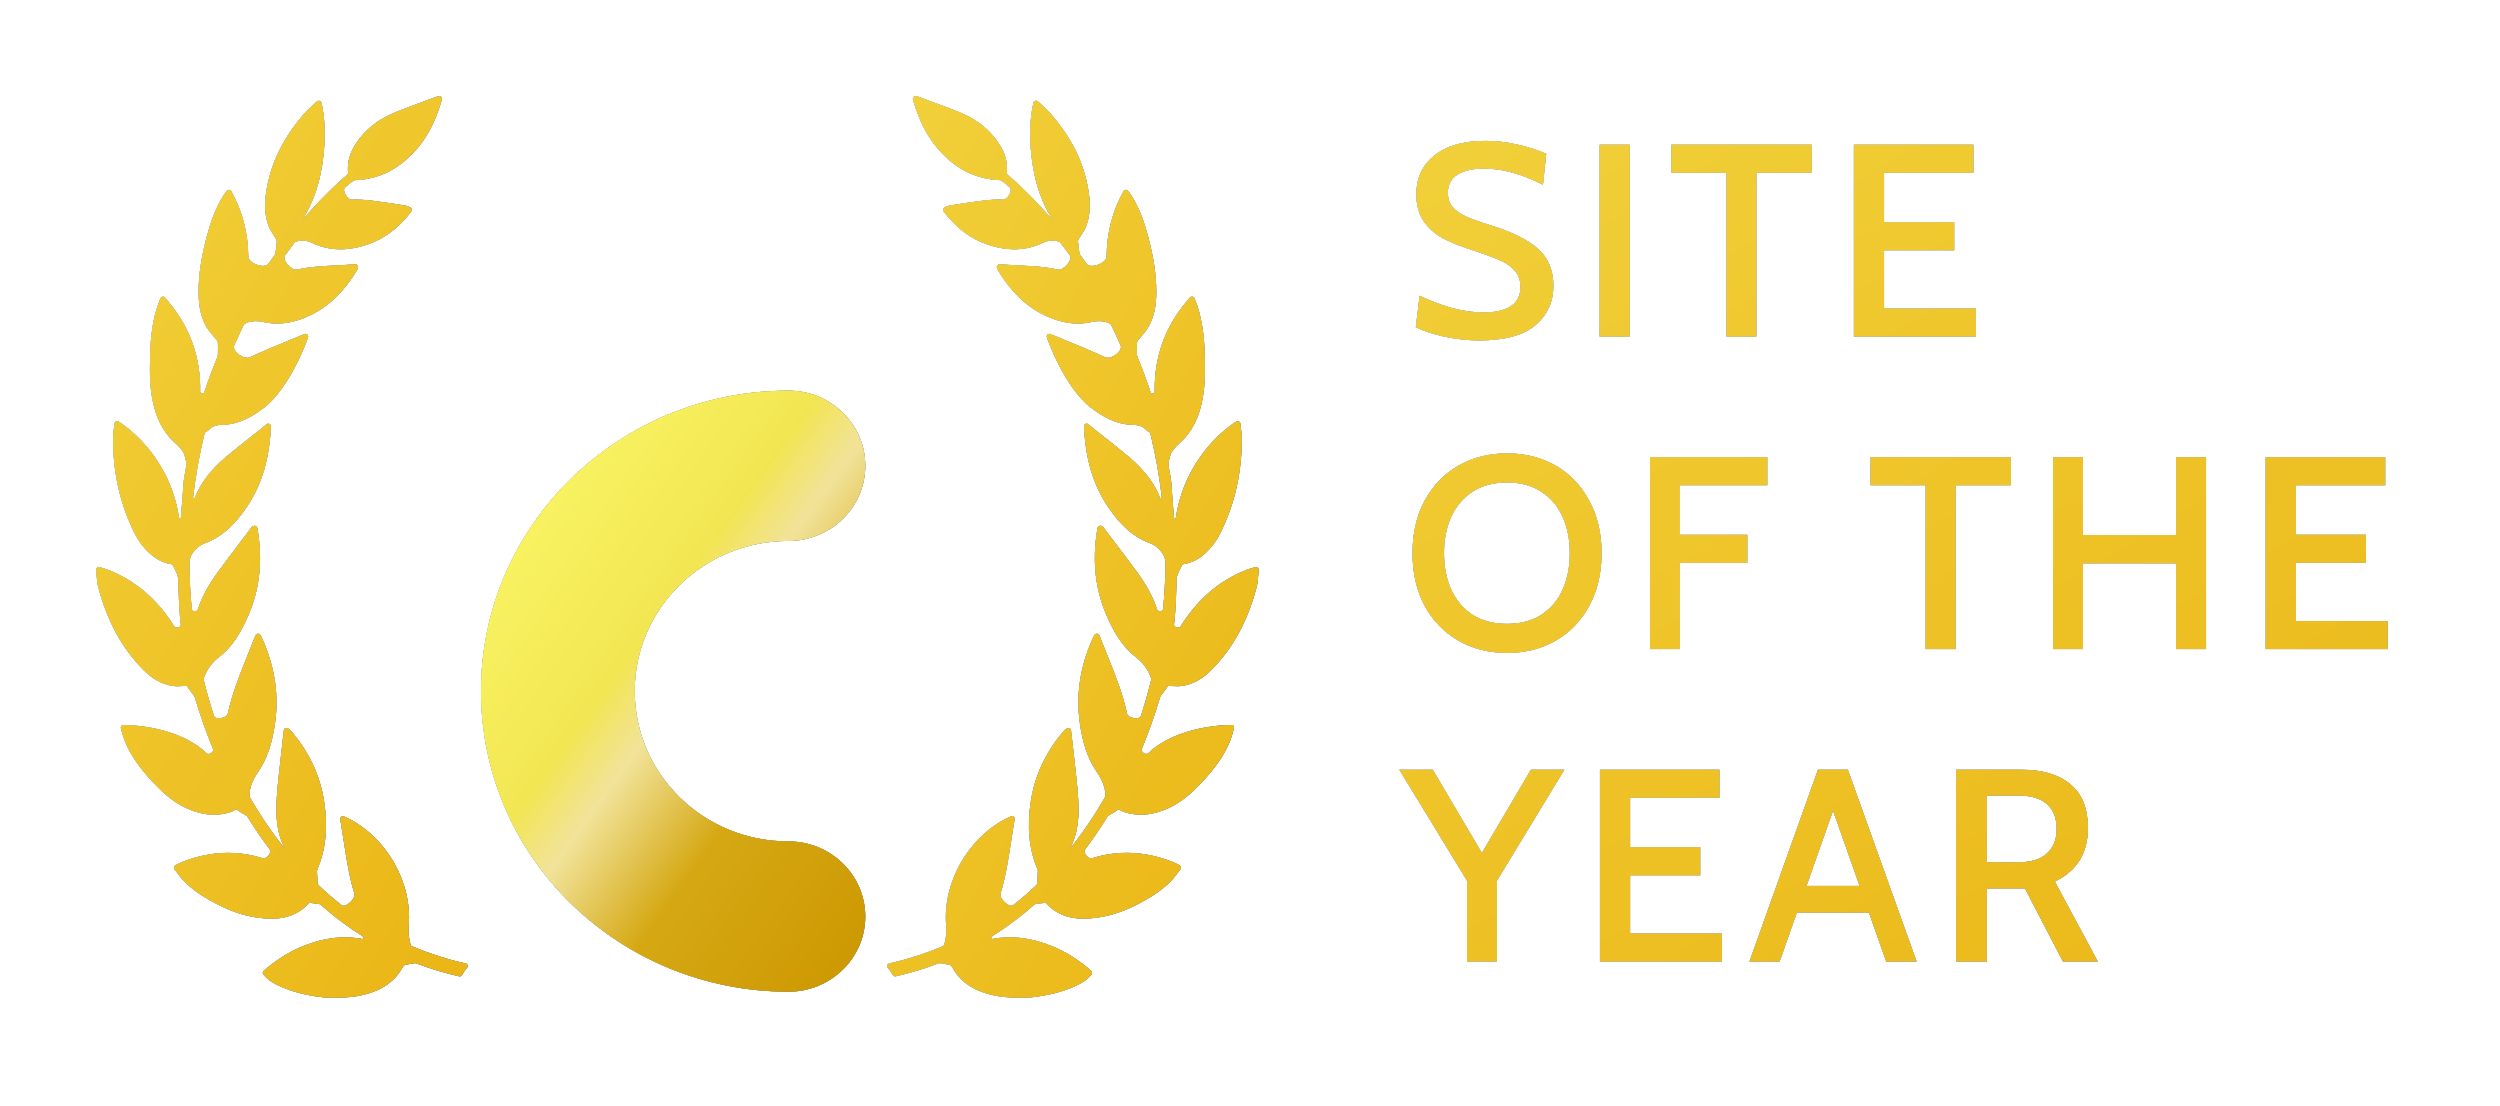
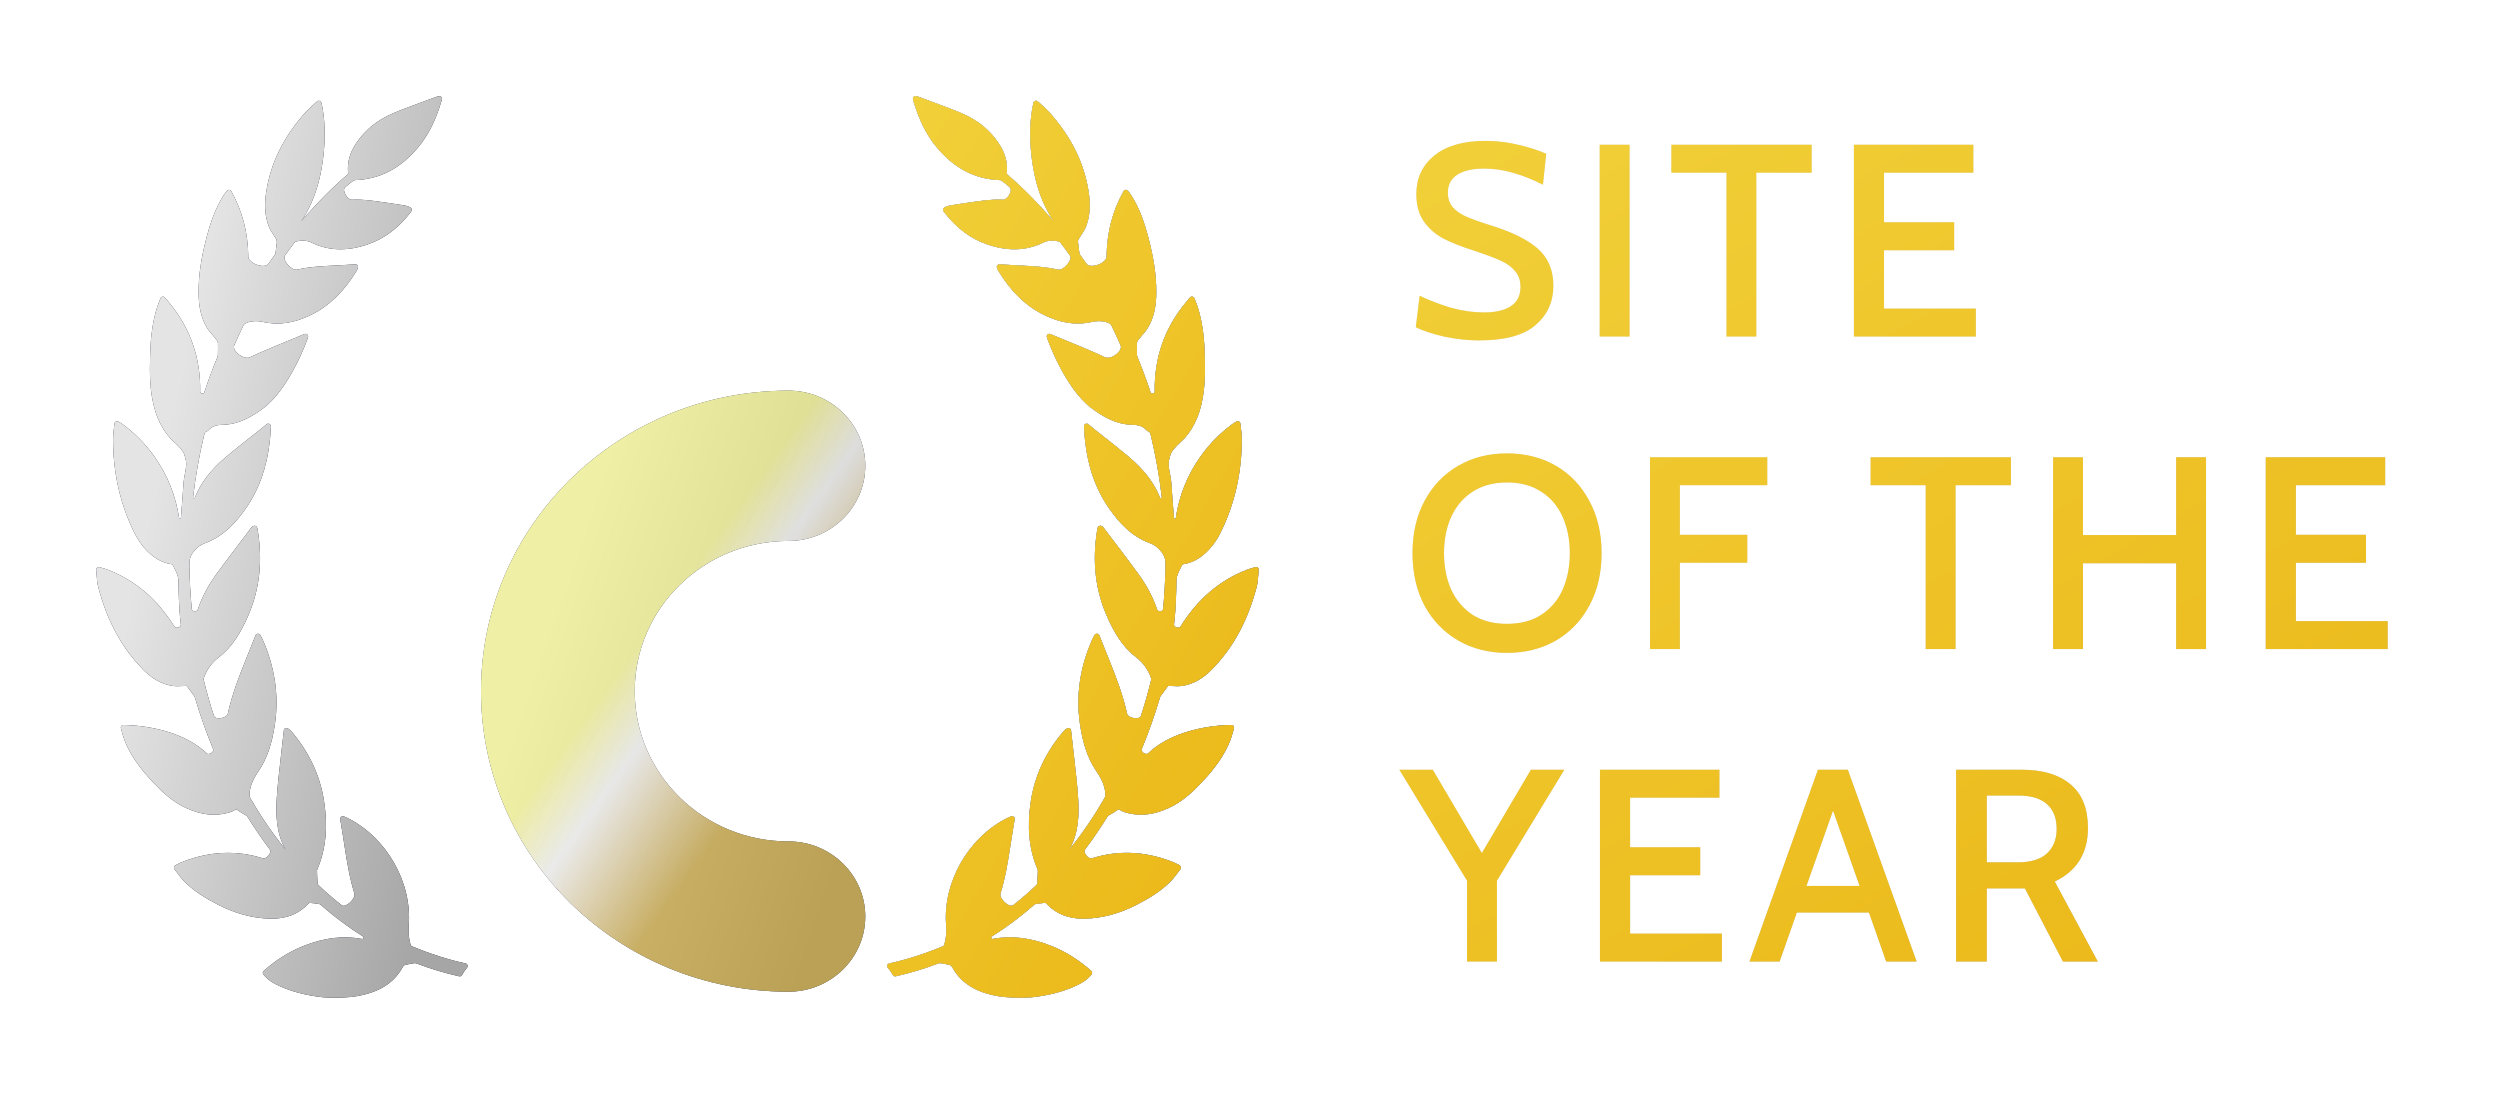
<svg xmlns="http://www.w3.org/2000/svg" width="104" height="46" viewBox="0 0 104 46" fill="none">
  <g filter="url(#filter0_d)">
    <g filter="url(#filter1_d)">
      <path d="M31.799 12.502C33.565 12.502 34.996 11.102 34.996 9.376C34.996 7.65 33.565 6.251 31.799 6.251C31.796 6.251 31.793 6.251 31.79 6.251C24.731 6.256 19.01 11.851 19.01 18.752C19.01 25.657 24.736 31.254 31.799 31.254C33.565 31.254 34.996 29.854 34.996 28.128C34.996 26.402 33.565 25.003 31.799 25.003L31.796 25.003C28.266 25.002 25.404 22.204 25.404 18.752C25.404 15.3 28.267 12.502 31.799 12.502Z" fill="#0F172A" />
      <path d="M31.799 12.502C33.565 12.502 34.996 11.102 34.996 9.376C34.996 7.65 33.565 6.251 31.799 6.251C31.796 6.251 31.793 6.251 31.79 6.251C24.731 6.256 19.01 11.851 19.01 18.752C19.01 25.657 24.736 31.254 31.799 31.254C33.565 31.254 34.996 29.854 34.996 28.128C34.996 26.402 33.565 25.003 31.799 25.003L31.796 25.003C28.266 25.002 25.404 22.204 25.404 18.752C25.404 15.3 28.267 12.502 31.799 12.502Z" fill="url(#paint0_linear)" />
-       <path d="M31.799 12.502C33.565 12.502 34.996 11.102 34.996 9.376C34.996 7.65 33.565 6.251 31.799 6.251C31.796 6.251 31.793 6.251 31.79 6.251C24.731 6.256 19.01 11.851 19.01 18.752C19.01 25.657 24.736 31.254 31.799 31.254C33.565 31.254 34.996 29.854 34.996 28.128C34.996 26.402 33.565 25.003 31.799 25.003L31.796 25.003C28.266 25.002 25.404 22.204 25.404 18.752C25.404 15.3 28.267 12.502 31.799 12.502Z" fill="url(#paint1_linear)" />
      <path d="M31.799 12.502C33.565 12.502 34.996 11.102 34.996 9.376C34.996 7.65 33.565 6.251 31.799 6.251C31.796 6.251 31.793 6.251 31.79 6.251C24.731 6.256 19.01 11.851 19.01 18.752C19.01 25.657 24.736 31.254 31.799 31.254C33.565 31.254 34.996 29.854 34.996 28.128C34.996 26.402 33.565 25.003 31.799 25.003L31.796 25.003C28.266 25.002 25.404 22.204 25.404 18.752C25.404 15.3 28.267 12.502 31.799 12.502Z" fill="url(#paint2_linear)" fill-opacity="0.5" />
    </g>
    <path d="M52.322 19.614C52.293 19.59 52.251 19.583 52.219 19.594C52.179 19.606 52.143 19.616 52.108 19.626L52.092 19.631C52.007 19.656 51.934 19.677 51.861 19.706C50.716 20.157 49.814 20.931 49.105 22.071C49.05 22.159 48.825 22.088 48.838 21.985C48.893 21.549 48.916 21.145 48.935 20.474C48.937 20.428 48.937 20.381 48.937 20.334C48.937 20.207 48.937 20.087 48.965 19.977C48.998 19.848 49.066 19.718 49.131 19.593C49.144 19.568 49.156 19.544 49.168 19.521C49.178 19.501 49.19 19.477 49.212 19.473C49.539 19.424 49.829 19.285 50.097 19.051C50.368 18.814 50.591 18.524 50.759 18.188C51.363 16.985 51.666 15.656 51.658 14.237C51.657 14.1 51.641 13.967 51.623 13.822C51.615 13.757 51.607 13.691 51.6 13.622C51.596 13.584 51.573 13.551 51.539 13.534C51.506 13.518 51.465 13.52 51.431 13.54C51.411 13.553 51.394 13.563 51.378 13.572C51.347 13.59 51.324 13.604 51.301 13.62C50.786 13.987 50.331 14.444 49.95 14.977C49.397 15.751 49.05 16.615 48.911 17.558C48.905 17.595 48.842 17.594 48.838 17.556L48.835 17.513C48.797 17.039 48.757 16.549 48.725 16.067C48.717 15.944 48.693 15.826 48.67 15.711C48.626 15.49 48.585 15.281 48.651 15.063C48.667 15.014 48.679 14.964 48.692 14.914C48.724 14.791 48.876 14.602 49.109 14.395L49.118 14.387C49.205 14.315 49.647 13.912 49.898 13.117C50.153 12.309 50.134 11.465 50.12 10.849L50.12 10.833C50.101 9.985 50.009 9.347 49.821 8.762C49.796 8.687 49.767 8.614 49.737 8.536C49.721 8.496 49.705 8.454 49.688 8.41C49.674 8.373 49.641 8.347 49.603 8.34L49.584 8.339C49.551 8.339 49.52 8.353 49.498 8.379L49.316 8.6C48.439 9.661 48.009 10.905 48.036 12.298C48.037 12.372 47.89 12.4 47.867 12.33C47.698 11.82 47.513 11.321 47.311 10.835C47.305 10.819 47.301 10.8 47.3 10.783L47.298 10.686C47.295 10.545 47.292 10.399 47.298 10.255C47.299 10.232 47.314 10.189 47.347 10.147C47.392 10.087 47.443 10.028 47.496 9.967C47.586 9.863 47.679 9.756 47.752 9.633C47.989 9.24 48.1 8.775 48.102 8.17C48.105 7.458 47.995 6.708 47.754 5.811C47.622 5.322 47.423 4.686 47.053 4.11C47.028 4.071 46.999 4.035 46.969 3.996C46.956 3.979 46.942 3.961 46.928 3.941C46.907 3.913 46.877 3.897 46.831 3.897C46.793 3.899 46.76 3.921 46.741 3.953C46.276 4.786 46.045 5.676 46.034 6.673C46.031 6.957 45.355 7.201 45.193 6.967C45.108 6.845 45.022 6.724 44.935 6.603L44.924 6.587C44.912 6.572 44.907 6.565 44.908 6.57C44.881 6.374 44.86 6.212 44.846 6.071C44.841 6.03 44.845 5.99 44.866 5.955C44.9 5.899 44.936 5.844 44.975 5.786C45.052 5.669 45.133 5.547 45.184 5.412C45.339 5.002 45.374 4.537 45.29 3.992C45.106 2.784 44.57 1.697 43.65 0.667C43.556 0.561 43.451 0.468 43.34 0.369L43.31 0.341C43.267 0.303 43.222 0.263 43.177 0.221C43.149 0.194 43.108 0.184 43.068 0.195C43.031 0.207 43.002 0.238 42.993 0.276L42.973 0.364C42.959 0.422 42.949 0.467 42.941 0.513C42.817 1.246 42.826 2.032 42.969 2.914C43.11 3.789 43.392 4.544 43.824 5.2C43.178 4.445 42.55 3.81 41.894 3.248C41.889 3.244 41.885 3.239 41.882 3.233C41.879 3.226 41.879 3.22 41.88 3.213C41.929 2.776 41.819 2.365 41.544 1.956C41.181 1.413 40.676 0.999 40.044 0.727C39.665 0.564 39.273 0.419 38.889 0.278C38.705 0.21 38.521 0.143 38.332 0.07C38.141 -0.005 38.06 -0.018 38.016 0.022C37.959 0.075 37.973 0.12 37.998 0.202L38.005 0.228C38.238 1.004 38.546 1.618 38.947 2.104C39.685 2.998 40.547 3.452 41.583 3.492C41.619 3.494 41.648 3.504 41.66 3.513C41.806 3.622 41.913 3.708 42.008 3.794C42.148 3.922 41.907 4.32 41.718 4.308C41.597 4.301 41.472 4.3 41.345 4.307C41.021 4.323 40.7 4.37 40.389 4.415L40.377 4.417C40.285 4.431 40.194 4.444 40.102 4.457C39.902 4.484 39.701 4.519 39.523 4.55C39.451 4.562 39.279 4.601 39.239 4.684C39.226 4.712 39.227 4.743 39.242 4.772C39.256 4.796 39.271 4.819 39.288 4.84C39.801 5.501 40.387 5.937 41.078 6.171C41.921 6.459 42.695 6.435 43.391 6.097C43.498 6.039 43.626 6.009 43.772 6.009C43.883 6.009 43.966 6.027 43.994 6.033C44.035 6.04 44.091 6.063 44.102 6.077C44.24 6.257 44.375 6.441 44.508 6.628C44.64 6.813 44.229 7.27 44.007 7.218C43.502 7.098 42.986 7.073 42.488 7.048L42.321 7.039C42.164 7.031 42.008 7.022 41.847 7.011L41.577 6.995C41.542 6.995 41.509 7.012 41.488 7.04C41.466 7.07 41.461 7.109 41.474 7.144C41.484 7.173 41.504 7.224 41.514 7.242C42.04 8.115 42.658 8.719 43.402 9.088C44.13 9.449 44.788 9.544 45.451 9.387C45.528 9.368 45.616 9.359 45.708 9.359C45.99 9.359 46.187 9.444 46.228 9.523C46.364 9.8 46.493 10.081 46.617 10.365C46.724 10.609 46.214 10.976 45.972 10.863C45.454 10.62 44.914 10.398 44.384 10.18C44.156 10.086 43.926 9.993 43.698 9.897C43.664 9.882 43.624 9.885 43.593 9.906C43.562 9.926 43.543 9.96 43.543 9.997C43.543 10.068 44.3 12.153 45.4 12.974C45.848 13.309 46.4 13.654 47.097 13.67C47.305 13.675 47.521 13.704 47.684 13.887C47.709 13.917 47.742 13.94 47.778 13.952C47.833 13.97 47.848 14.004 47.876 14.119C48.077 14.957 48.229 15.818 48.332 16.692C48.336 16.73 48.274 16.744 48.26 16.709C48.014 16.089 47.6 15.547 46.957 15.003C46.625 14.722 46.278 14.449 45.943 14.185L45.927 14.173C45.774 14.052 45.621 13.933 45.469 13.811C45.438 13.786 45.407 13.761 45.372 13.73L45.277 13.65C45.244 13.622 45.194 13.616 45.155 13.635C45.116 13.655 45.092 13.697 45.095 13.741C45.099 13.808 45.103 13.87 45.107 13.931L45.109 13.959C45.116 14.083 45.123 14.201 45.136 14.316C45.255 15.444 45.593 16.385 46.169 17.194C46.525 17.694 47.037 18.305 47.834 18.594C48.028 18.665 48.169 18.772 48.32 18.964C48.462 19.144 48.489 19.309 48.485 19.515C48.476 20.129 48.442 20.74 48.384 21.343C48.374 21.448 48.17 21.458 48.136 21.358C47.964 20.839 47.694 20.334 47.313 19.815C46.984 19.366 46.642 18.915 46.311 18.479L46.289 18.45C46.157 18.277 46.026 18.104 45.898 17.934C45.875 17.9 45.84 17.887 45.82 17.88C45.792 17.867 45.758 17.865 45.728 17.878C45.698 17.89 45.676 17.915 45.666 17.945L45.662 17.957C45.657 17.973 45.652 17.987 45.65 18.001C45.422 19.352 45.562 20.563 46.078 21.702C46.33 22.26 46.669 22.89 47.265 23.344C47.537 23.552 47.752 23.842 47.87 24.163C47.895 24.232 47.894 24.262 47.891 24.273C47.767 24.785 47.623 25.289 47.462 25.781C47.403 25.96 46.927 25.876 46.887 25.692C46.719 24.922 46.432 24.176 46.176 23.537L46.099 23.346C45.979 23.046 45.858 22.744 45.733 22.431C45.717 22.391 45.678 22.364 45.627 22.362C45.587 22.362 45.55 22.384 45.531 22.421L45.491 22.497C45.473 22.529 45.456 22.56 45.442 22.592C44.926 23.747 44.752 24.931 44.925 26.111C45.048 26.955 45.257 27.559 45.602 28.07C45.781 28.335 45.951 28.629 45.981 28.991C45.989 29.077 45.985 29.136 45.947 29.203C45.514 29.956 45.028 30.667 44.496 31.328C44.496 31.329 44.494 31.328 44.495 31.326C44.879 30.629 44.891 29.875 44.852 29.229C44.818 28.675 44.754 28.122 44.692 27.587L44.689 27.556C44.664 27.342 44.639 27.128 44.617 26.914C44.604 26.792 44.589 26.671 44.574 26.547L44.555 26.38C44.55 26.343 44.528 26.311 44.495 26.295C44.434 26.264 44.336 26.312 44.23 26.437C43.5 27.294 43.047 28.261 42.884 29.314C42.714 30.405 42.806 31.339 43.165 32.169C43.175 32.191 43.175 32.236 43.174 32.251L43.155 32.728C43.152 32.763 43.134 32.801 43.119 32.816C42.809 33.113 42.485 33.393 42.149 33.656C41.984 33.785 41.555 33.375 41.618 33.175C41.828 32.505 41.936 31.808 42.041 31.132L42.05 31.072C42.087 30.834 42.126 30.597 42.165 30.355L42.21 30.081C42.216 30.041 42.2 30.001 42.169 29.977C42.138 29.953 42.093 29.947 42.058 29.962L42.019 29.978C41.977 29.995 41.941 30.01 41.907 30.027C40.28 30.834 39.209 32.715 39.36 34.501C39.384 34.78 39.358 35.043 39.281 35.303C39.274 35.327 39.251 35.352 39.241 35.357C38.468 35.68 37.733 35.916 36.994 36.078C36.956 36.087 36.926 36.114 36.914 36.15C36.901 36.187 36.909 36.227 36.934 36.257C37.014 36.351 37.084 36.453 37.142 36.559C37.166 36.602 37.222 36.625 37.264 36.614C37.866 36.477 38.453 36.301 39.008 36.089C39.053 36.071 39.087 36.062 39.12 36.067C39.243 36.084 39.373 36.109 39.518 36.145C39.54 36.15 39.59 36.197 39.601 36.216C39.921 36.813 40.456 37.195 41.237 37.383C41.411 37.425 41.592 37.456 41.772 37.474C41.961 37.494 42.172 37.504 42.399 37.504C42.713 37.504 42.937 37.485 42.939 37.485C43.635 37.407 44.23 37.252 44.756 37.01C44.972 36.91 45.218 36.776 45.407 36.537C45.444 36.492 45.438 36.425 45.394 36.387C44.859 35.919 44.314 35.579 43.729 35.347C42.861 35.005 42.071 34.912 41.296 35.06C41.246 35.07 41.212 34.988 41.255 34.961C41.873 34.572 42.466 34.128 43.031 33.632C43.044 33.621 43.065 33.611 43.081 33.608C43.188 33.59 43.33 33.569 43.476 33.558C43.498 33.558 43.516 33.574 43.531 33.59C43.923 34.012 44.424 34.217 45.063 34.217C45.097 34.217 45.13 34.216 45.163 34.215C45.872 34.192 46.584 33.999 47.28 33.641C47.786 33.379 48.314 33.073 48.742 32.618C48.837 32.517 48.922 32.403 48.996 32.302L49.004 32.292C49.037 32.247 49.07 32.203 49.105 32.158C49.123 32.134 49.131 32.103 49.126 32.072C49.121 32.042 49.104 32.016 49.074 31.997C49.066 31.992 48.885 31.896 48.72 31.833C47.612 31.408 46.494 31.364 45.427 31.705C45.279 31.753 45.043 31.464 45.136 31.34C45.463 30.907 45.773 30.453 46.066 29.979C46.082 29.954 46.103 29.935 46.127 29.92C46.159 29.901 46.191 29.882 46.223 29.864C46.303 29.817 46.385 29.769 46.462 29.712C46.528 29.664 46.546 29.663 46.612 29.705C46.705 29.765 46.814 29.796 46.909 29.821C47.462 29.962 48.02 29.891 48.638 29.604C49.202 29.341 49.636 28.927 50.02 28.517C50.58 27.921 50.946 27.383 51.171 26.823C51.218 26.706 51.252 26.584 51.288 26.458C51.302 26.404 51.317 26.351 51.333 26.299C51.345 26.258 51.333 26.215 51.303 26.187C51.281 26.166 51.248 26.162 51.217 26.16C50.989 26.16 48.953 26.193 47.763 27.34C47.675 27.424 47.447 27.279 47.494 27.167C47.781 26.475 48.034 25.761 48.252 25.028L48.257 25.012C48.26 24.999 48.266 24.979 48.27 24.974L48.581 24.549C48.593 24.532 48.594 24.532 48.613 24.532C48.621 24.532 48.63 24.533 48.64 24.533L48.706 24.537C48.938 24.552 49.075 24.549 49.187 24.532C49.63 24.462 50.031 24.241 50.41 23.854C51.299 22.95 51.91 21.822 52.28 20.406C52.319 20.254 52.33 20.101 52.342 19.939C52.347 19.865 52.353 19.789 52.362 19.711C52.365 19.673 52.35 19.637 52.322 19.614Z" fill="#0F172A" />
    <path d="M52.322 19.614C52.293 19.59 52.251 19.583 52.219 19.594C52.179 19.606 52.143 19.616 52.108 19.626L52.092 19.631C52.007 19.656 51.934 19.677 51.861 19.706C50.716 20.157 49.814 20.931 49.105 22.071C49.05 22.159 48.825 22.088 48.838 21.985C48.893 21.549 48.916 21.145 48.935 20.474C48.937 20.428 48.937 20.381 48.937 20.334C48.937 20.207 48.937 20.087 48.965 19.977C48.998 19.848 49.066 19.718 49.131 19.593C49.144 19.568 49.156 19.544 49.168 19.521C49.178 19.501 49.19 19.477 49.212 19.473C49.539 19.424 49.829 19.285 50.097 19.051C50.368 18.814 50.591 18.524 50.759 18.188C51.363 16.985 51.666 15.656 51.658 14.237C51.657 14.1 51.641 13.967 51.623 13.822C51.615 13.757 51.607 13.691 51.6 13.622C51.596 13.584 51.573 13.551 51.539 13.534C51.506 13.518 51.465 13.52 51.431 13.54C51.411 13.553 51.394 13.563 51.378 13.572C51.347 13.59 51.324 13.604 51.301 13.62C50.786 13.987 50.331 14.444 49.95 14.977C49.397 15.751 49.05 16.615 48.911 17.558C48.905 17.595 48.842 17.594 48.838 17.556L48.835 17.513C48.797 17.039 48.757 16.549 48.725 16.067C48.717 15.944 48.693 15.826 48.67 15.711C48.626 15.49 48.585 15.281 48.651 15.063C48.667 15.014 48.679 14.964 48.692 14.914C48.724 14.791 48.876 14.602 49.109 14.395L49.118 14.387C49.205 14.315 49.647 13.912 49.898 13.117C50.153 12.309 50.134 11.465 50.12 10.849L50.12 10.833C50.101 9.985 50.009 9.347 49.821 8.762C49.796 8.687 49.767 8.614 49.737 8.536C49.721 8.496 49.705 8.454 49.688 8.41C49.674 8.373 49.641 8.347 49.603 8.34L49.584 8.339C49.551 8.339 49.52 8.353 49.498 8.379L49.316 8.6C48.439 9.661 48.009 10.905 48.036 12.298C48.037 12.372 47.89 12.4 47.867 12.33C47.698 11.82 47.513 11.321 47.311 10.835C47.305 10.819 47.301 10.8 47.3 10.783L47.298 10.686C47.295 10.545 47.292 10.399 47.298 10.255C47.299 10.232 47.314 10.189 47.347 10.147C47.392 10.087 47.443 10.028 47.496 9.967C47.586 9.863 47.679 9.756 47.752 9.633C47.989 9.24 48.1 8.775 48.102 8.17C48.105 7.458 47.995 6.708 47.754 5.811C47.622 5.322 47.423 4.686 47.053 4.11C47.028 4.071 46.999 4.035 46.969 3.996C46.956 3.979 46.942 3.961 46.928 3.941C46.907 3.913 46.877 3.897 46.831 3.897C46.793 3.899 46.76 3.921 46.741 3.953C46.276 4.786 46.045 5.676 46.034 6.673C46.031 6.957 45.355 7.201 45.193 6.967C45.108 6.845 45.022 6.724 44.935 6.603L44.924 6.587C44.912 6.572 44.907 6.565 44.908 6.57C44.881 6.374 44.86 6.212 44.846 6.071C44.841 6.03 44.845 5.99 44.866 5.955C44.9 5.899 44.936 5.844 44.975 5.786C45.052 5.669 45.133 5.547 45.184 5.412C45.339 5.002 45.374 4.537 45.29 3.992C45.106 2.784 44.57 1.697 43.65 0.667C43.556 0.561 43.451 0.468 43.34 0.369L43.31 0.341C43.267 0.303 43.222 0.263 43.177 0.221C43.149 0.194 43.108 0.184 43.068 0.195C43.031 0.207 43.002 0.238 42.993 0.276L42.973 0.364C42.959 0.422 42.949 0.467 42.941 0.513C42.817 1.246 42.826 2.032 42.969 2.914C43.11 3.789 43.392 4.544 43.824 5.2C43.178 4.445 42.55 3.81 41.894 3.248C41.889 3.244 41.885 3.239 41.882 3.233C41.879 3.226 41.879 3.22 41.88 3.213C41.929 2.776 41.819 2.365 41.544 1.956C41.181 1.413 40.676 0.999 40.044 0.727C39.665 0.564 39.273 0.419 38.889 0.278C38.705 0.21 38.521 0.143 38.332 0.07C38.141 -0.005 38.06 -0.018 38.016 0.022C37.959 0.075 37.973 0.12 37.998 0.202L38.005 0.228C38.238 1.004 38.546 1.618 38.947 2.104C39.685 2.998 40.547 3.452 41.583 3.492C41.619 3.494 41.648 3.504 41.66 3.513C41.806 3.622 41.913 3.708 42.008 3.794C42.148 3.922 41.907 4.32 41.718 4.308C41.597 4.301 41.472 4.3 41.345 4.307C41.021 4.323 40.7 4.37 40.389 4.415L40.377 4.417C40.285 4.431 40.194 4.444 40.102 4.457C39.902 4.484 39.701 4.519 39.523 4.55C39.451 4.562 39.279 4.601 39.239 4.684C39.226 4.712 39.227 4.743 39.242 4.772C39.256 4.796 39.271 4.819 39.288 4.84C39.801 5.501 40.387 5.937 41.078 6.171C41.921 6.459 42.695 6.435 43.391 6.097C43.498 6.039 43.626 6.009 43.772 6.009C43.883 6.009 43.966 6.027 43.994 6.033C44.035 6.04 44.091 6.063 44.102 6.077C44.24 6.257 44.375 6.441 44.508 6.628C44.64 6.813 44.229 7.27 44.007 7.218C43.502 7.098 42.986 7.073 42.488 7.048L42.321 7.039C42.164 7.031 42.008 7.022 41.847 7.011L41.577 6.995C41.542 6.995 41.509 7.012 41.488 7.04C41.466 7.07 41.461 7.109 41.474 7.144C41.484 7.173 41.504 7.224 41.514 7.242C42.04 8.115 42.658 8.719 43.402 9.088C44.13 9.449 44.788 9.544 45.451 9.387C45.528 9.368 45.616 9.359 45.708 9.359C45.99 9.359 46.187 9.444 46.228 9.523C46.364 9.8 46.493 10.081 46.617 10.365C46.724 10.609 46.214 10.976 45.972 10.863C45.454 10.62 44.914 10.398 44.384 10.18C44.156 10.086 43.926 9.993 43.698 9.897C43.664 9.882 43.624 9.885 43.593 9.906C43.562 9.926 43.543 9.96 43.543 9.997C43.543 10.068 44.3 12.153 45.4 12.974C45.848 13.309 46.4 13.654 47.097 13.67C47.305 13.675 47.521 13.704 47.684 13.887C47.709 13.917 47.742 13.94 47.778 13.952C47.833 13.97 47.848 14.004 47.876 14.119C48.077 14.957 48.229 15.818 48.332 16.692C48.336 16.73 48.274 16.744 48.26 16.709C48.014 16.089 47.6 15.547 46.957 15.003C46.625 14.722 46.278 14.449 45.943 14.185L45.927 14.173C45.774 14.052 45.621 13.933 45.469 13.811C45.438 13.786 45.407 13.761 45.372 13.73L45.277 13.65C45.244 13.622 45.194 13.616 45.155 13.635C45.116 13.655 45.092 13.697 45.095 13.741C45.099 13.808 45.103 13.87 45.107 13.931L45.109 13.959C45.116 14.083 45.123 14.201 45.136 14.316C45.255 15.444 45.593 16.385 46.169 17.194C46.525 17.694 47.037 18.305 47.834 18.594C48.028 18.665 48.169 18.772 48.32 18.964C48.462 19.144 48.489 19.309 48.485 19.515C48.476 20.129 48.442 20.74 48.384 21.343C48.374 21.448 48.17 21.458 48.136 21.358C47.964 20.839 47.694 20.334 47.313 19.815C46.984 19.366 46.642 18.915 46.311 18.479L46.289 18.45C46.157 18.277 46.026 18.104 45.898 17.934C45.875 17.9 45.84 17.887 45.82 17.88C45.792 17.867 45.758 17.865 45.728 17.878C45.698 17.89 45.676 17.915 45.666 17.945L45.662 17.957C45.657 17.973 45.652 17.987 45.65 18.001C45.422 19.352 45.562 20.563 46.078 21.702C46.33 22.26 46.669 22.89 47.265 23.344C47.537 23.552 47.752 23.842 47.87 24.163C47.895 24.232 47.894 24.262 47.891 24.273C47.767 24.785 47.623 25.289 47.462 25.781C47.403 25.96 46.927 25.876 46.887 25.692C46.719 24.922 46.432 24.176 46.176 23.537L46.099 23.346C45.979 23.046 45.858 22.744 45.733 22.431C45.717 22.391 45.678 22.364 45.627 22.362C45.587 22.362 45.55 22.384 45.531 22.421L45.491 22.497C45.473 22.529 45.456 22.56 45.442 22.592C44.926 23.747 44.752 24.931 44.925 26.111C45.048 26.955 45.257 27.559 45.602 28.07C45.781 28.335 45.951 28.629 45.981 28.991C45.989 29.077 45.985 29.136 45.947 29.203C45.514 29.956 45.028 30.667 44.496 31.328C44.496 31.329 44.494 31.328 44.495 31.326C44.879 30.629 44.891 29.875 44.852 29.229C44.818 28.675 44.754 28.122 44.692 27.587L44.689 27.556C44.664 27.342 44.639 27.128 44.617 26.914C44.604 26.792 44.589 26.671 44.574 26.547L44.555 26.38C44.55 26.343 44.528 26.311 44.495 26.295C44.434 26.264 44.336 26.312 44.23 26.437C43.5 27.294 43.047 28.261 42.884 29.314C42.714 30.405 42.806 31.339 43.165 32.169C43.175 32.191 43.175 32.236 43.174 32.251L43.155 32.728C43.152 32.763 43.134 32.801 43.119 32.816C42.809 33.113 42.485 33.393 42.149 33.656C41.984 33.785 41.555 33.375 41.618 33.175C41.828 32.505 41.936 31.808 42.041 31.132L42.05 31.072C42.087 30.834 42.126 30.597 42.165 30.355L42.21 30.081C42.216 30.041 42.2 30.001 42.169 29.977C42.138 29.953 42.093 29.947 42.058 29.962L42.019 29.978C41.977 29.995 41.941 30.01 41.907 30.027C40.28 30.834 39.209 32.715 39.36 34.501C39.384 34.78 39.358 35.043 39.281 35.303C39.274 35.327 39.251 35.352 39.241 35.357C38.468 35.68 37.733 35.916 36.994 36.078C36.956 36.087 36.926 36.114 36.914 36.15C36.901 36.187 36.909 36.227 36.934 36.257C37.014 36.351 37.084 36.453 37.142 36.559C37.166 36.602 37.222 36.625 37.264 36.614C37.866 36.477 38.453 36.301 39.008 36.089C39.053 36.071 39.087 36.062 39.12 36.067C39.243 36.084 39.373 36.109 39.518 36.145C39.54 36.15 39.59 36.197 39.601 36.216C39.921 36.813 40.456 37.195 41.237 37.383C41.411 37.425 41.592 37.456 41.772 37.474C41.961 37.494 42.172 37.504 42.399 37.504C42.713 37.504 42.937 37.485 42.939 37.485C43.635 37.407 44.23 37.252 44.756 37.01C44.972 36.91 45.218 36.776 45.407 36.537C45.444 36.492 45.438 36.425 45.394 36.387C44.859 35.919 44.314 35.579 43.729 35.347C42.861 35.005 42.071 34.912 41.296 35.06C41.246 35.07 41.212 34.988 41.255 34.961C41.873 34.572 42.466 34.128 43.031 33.632C43.044 33.621 43.065 33.611 43.081 33.608C43.188 33.59 43.33 33.569 43.476 33.558C43.498 33.558 43.516 33.574 43.531 33.59C43.923 34.012 44.424 34.217 45.063 34.217C45.097 34.217 45.13 34.216 45.163 34.215C45.872 34.192 46.584 33.999 47.28 33.641C47.786 33.379 48.314 33.073 48.742 32.618C48.837 32.517 48.922 32.403 48.996 32.302L49.004 32.292C49.037 32.247 49.07 32.203 49.105 32.158C49.123 32.134 49.131 32.103 49.126 32.072C49.121 32.042 49.104 32.016 49.074 31.997C49.066 31.992 48.885 31.896 48.72 31.833C47.612 31.408 46.494 31.364 45.427 31.705C45.279 31.753 45.043 31.464 45.136 31.34C45.463 30.907 45.773 30.453 46.066 29.979C46.082 29.954 46.103 29.935 46.127 29.92C46.159 29.901 46.191 29.882 46.223 29.864C46.303 29.817 46.385 29.769 46.462 29.712C46.528 29.664 46.546 29.663 46.612 29.705C46.705 29.765 46.814 29.796 46.909 29.821C47.462 29.962 48.02 29.891 48.638 29.604C49.202 29.341 49.636 28.927 50.02 28.517C50.58 27.921 50.946 27.383 51.171 26.823C51.218 26.706 51.252 26.584 51.288 26.458C51.302 26.404 51.317 26.351 51.333 26.299C51.345 26.258 51.333 26.215 51.303 26.187C51.281 26.166 51.248 26.162 51.217 26.16C50.989 26.16 48.953 26.193 47.763 27.34C47.675 27.424 47.447 27.279 47.494 27.167C47.781 26.475 48.034 25.761 48.252 25.028L48.257 25.012C48.26 24.999 48.266 24.979 48.27 24.974L48.581 24.549C48.593 24.532 48.594 24.532 48.613 24.532C48.621 24.532 48.63 24.533 48.64 24.533L48.706 24.537C48.938 24.552 49.075 24.549 49.187 24.532C49.63 24.462 50.031 24.241 50.41 23.854C51.299 22.95 51.91 21.822 52.28 20.406C52.319 20.254 52.33 20.101 52.342 19.939C52.347 19.865 52.353 19.789 52.362 19.711C52.365 19.673 52.35 19.637 52.322 19.614Z" fill="url(#paint3_linear)" />
    <path d="M52.322 19.614C52.293 19.59 52.251 19.583 52.219 19.594C52.179 19.606 52.143 19.616 52.108 19.626L52.092 19.631C52.007 19.656 51.934 19.677 51.861 19.706C50.716 20.157 49.814 20.931 49.105 22.071C49.05 22.159 48.825 22.088 48.838 21.985C48.893 21.549 48.916 21.145 48.935 20.474C48.937 20.428 48.937 20.381 48.937 20.334C48.937 20.207 48.937 20.087 48.965 19.977C48.998 19.848 49.066 19.718 49.131 19.593C49.144 19.568 49.156 19.544 49.168 19.521C49.178 19.501 49.19 19.477 49.212 19.473C49.539 19.424 49.829 19.285 50.097 19.051C50.368 18.814 50.591 18.524 50.759 18.188C51.363 16.985 51.666 15.656 51.658 14.237C51.657 14.1 51.641 13.967 51.623 13.822C51.615 13.757 51.607 13.691 51.6 13.622C51.596 13.584 51.573 13.551 51.539 13.534C51.506 13.518 51.465 13.52 51.431 13.54C51.411 13.553 51.394 13.563 51.378 13.572C51.347 13.59 51.324 13.604 51.301 13.62C50.786 13.987 50.331 14.444 49.95 14.977C49.397 15.751 49.05 16.615 48.911 17.558C48.905 17.595 48.842 17.594 48.838 17.556L48.835 17.513C48.797 17.039 48.757 16.549 48.725 16.067C48.717 15.944 48.693 15.826 48.67 15.711C48.626 15.49 48.585 15.281 48.651 15.063C48.667 15.014 48.679 14.964 48.692 14.914C48.724 14.791 48.876 14.602 49.109 14.395L49.118 14.387C49.205 14.315 49.647 13.912 49.898 13.117C50.153 12.309 50.134 11.465 50.12 10.849L50.12 10.833C50.101 9.985 50.009 9.347 49.821 8.762C49.796 8.687 49.767 8.614 49.737 8.536C49.721 8.496 49.705 8.454 49.688 8.41C49.674 8.373 49.641 8.347 49.603 8.34L49.584 8.339C49.551 8.339 49.52 8.353 49.498 8.379L49.316 8.6C48.439 9.661 48.009 10.905 48.036 12.298C48.037 12.372 47.89 12.4 47.867 12.33C47.698 11.82 47.513 11.321 47.311 10.835C47.305 10.819 47.301 10.8 47.3 10.783L47.298 10.686C47.295 10.545 47.292 10.399 47.298 10.255C47.299 10.232 47.314 10.189 47.347 10.147C47.392 10.087 47.443 10.028 47.496 9.967C47.586 9.863 47.679 9.756 47.752 9.633C47.989 9.24 48.1 8.775 48.102 8.17C48.105 7.458 47.995 6.708 47.754 5.811C47.622 5.322 47.423 4.686 47.053 4.11C47.028 4.071 46.999 4.035 46.969 3.996C46.956 3.979 46.942 3.961 46.928 3.941C46.907 3.913 46.877 3.897 46.831 3.897C46.793 3.899 46.76 3.921 46.741 3.953C46.276 4.786 46.045 5.676 46.034 6.673C46.031 6.957 45.355 7.201 45.193 6.967C45.108 6.845 45.022 6.724 44.935 6.603L44.924 6.587C44.912 6.572 44.907 6.565 44.908 6.57C44.881 6.374 44.86 6.212 44.846 6.071C44.841 6.03 44.845 5.99 44.866 5.955C44.9 5.899 44.936 5.844 44.975 5.786C45.052 5.669 45.133 5.547 45.184 5.412C45.339 5.002 45.374 4.537 45.29 3.992C45.106 2.784 44.57 1.697 43.65 0.667C43.556 0.561 43.451 0.468 43.34 0.369L43.31 0.341C43.267 0.303 43.222 0.263 43.177 0.221C43.149 0.194 43.108 0.184 43.068 0.195C43.031 0.207 43.002 0.238 42.993 0.276L42.973 0.364C42.959 0.422 42.949 0.467 42.941 0.513C42.817 1.246 42.826 2.032 42.969 2.914C43.11 3.789 43.392 4.544 43.824 5.2C43.178 4.445 42.55 3.81 41.894 3.248C41.889 3.244 41.885 3.239 41.882 3.233C41.879 3.226 41.879 3.22 41.88 3.213C41.929 2.776 41.819 2.365 41.544 1.956C41.181 1.413 40.676 0.999 40.044 0.727C39.665 0.564 39.273 0.419 38.889 0.278C38.705 0.21 38.521 0.143 38.332 0.07C38.141 -0.005 38.06 -0.018 38.016 0.022C37.959 0.075 37.973 0.12 37.998 0.202L38.005 0.228C38.238 1.004 38.546 1.618 38.947 2.104C39.685 2.998 40.547 3.452 41.583 3.492C41.619 3.494 41.648 3.504 41.66 3.513C41.806 3.622 41.913 3.708 42.008 3.794C42.148 3.922 41.907 4.32 41.718 4.308C41.597 4.301 41.472 4.3 41.345 4.307C41.021 4.323 40.7 4.37 40.389 4.415L40.377 4.417C40.285 4.431 40.194 4.444 40.102 4.457C39.902 4.484 39.701 4.519 39.523 4.55C39.451 4.562 39.279 4.601 39.239 4.684C39.226 4.712 39.227 4.743 39.242 4.772C39.256 4.796 39.271 4.819 39.288 4.84C39.801 5.501 40.387 5.937 41.078 6.171C41.921 6.459 42.695 6.435 43.391 6.097C43.498 6.039 43.626 6.009 43.772 6.009C43.883 6.009 43.966 6.027 43.994 6.033C44.035 6.04 44.091 6.063 44.102 6.077C44.24 6.257 44.375 6.441 44.508 6.628C44.64 6.813 44.229 7.27 44.007 7.218C43.502 7.098 42.986 7.073 42.488 7.048L42.321 7.039C42.164 7.031 42.008 7.022 41.847 7.011L41.577 6.995C41.542 6.995 41.509 7.012 41.488 7.04C41.466 7.07 41.461 7.109 41.474 7.144C41.484 7.173 41.504 7.224 41.514 7.242C42.04 8.115 42.658 8.719 43.402 9.088C44.13 9.449 44.788 9.544 45.451 9.387C45.528 9.368 45.616 9.359 45.708 9.359C45.99 9.359 46.187 9.444 46.228 9.523C46.364 9.8 46.493 10.081 46.617 10.365C46.724 10.609 46.214 10.976 45.972 10.863C45.454 10.62 44.914 10.398 44.384 10.18C44.156 10.086 43.926 9.993 43.698 9.897C43.664 9.882 43.624 9.885 43.593 9.906C43.562 9.926 43.543 9.96 43.543 9.997C43.543 10.068 44.3 12.153 45.4 12.974C45.848 13.309 46.4 13.654 47.097 13.67C47.305 13.675 47.521 13.704 47.684 13.887C47.709 13.917 47.742 13.94 47.778 13.952C47.833 13.97 47.848 14.004 47.876 14.119C48.077 14.957 48.229 15.818 48.332 16.692C48.336 16.73 48.274 16.744 48.26 16.709C48.014 16.089 47.6 15.547 46.957 15.003C46.625 14.722 46.278 14.449 45.943 14.185L45.927 14.173C45.774 14.052 45.621 13.933 45.469 13.811C45.438 13.786 45.407 13.761 45.372 13.73L45.277 13.65C45.244 13.622 45.194 13.616 45.155 13.635C45.116 13.655 45.092 13.697 45.095 13.741C45.099 13.808 45.103 13.87 45.107 13.931L45.109 13.959C45.116 14.083 45.123 14.201 45.136 14.316C45.255 15.444 45.593 16.385 46.169 17.194C46.525 17.694 47.037 18.305 47.834 18.594C48.028 18.665 48.169 18.772 48.32 18.964C48.462 19.144 48.489 19.309 48.485 19.515C48.476 20.129 48.442 20.74 48.384 21.343C48.374 21.448 48.17 21.458 48.136 21.358C47.964 20.839 47.694 20.334 47.313 19.815C46.984 19.366 46.642 18.915 46.311 18.479L46.289 18.45C46.157 18.277 46.026 18.104 45.898 17.934C45.875 17.9 45.84 17.887 45.82 17.88C45.792 17.867 45.758 17.865 45.728 17.878C45.698 17.89 45.676 17.915 45.666 17.945L45.662 17.957C45.657 17.973 45.652 17.987 45.65 18.001C45.422 19.352 45.562 20.563 46.078 21.702C46.33 22.26 46.669 22.89 47.265 23.344C47.537 23.552 47.752 23.842 47.87 24.163C47.895 24.232 47.894 24.262 47.891 24.273C47.767 24.785 47.623 25.289 47.462 25.781C47.403 25.96 46.927 25.876 46.887 25.692C46.719 24.922 46.432 24.176 46.176 23.537L46.099 23.346C45.979 23.046 45.858 22.744 45.733 22.431C45.717 22.391 45.678 22.364 45.627 22.362C45.587 22.362 45.55 22.384 45.531 22.421L45.491 22.497C45.473 22.529 45.456 22.56 45.442 22.592C44.926 23.747 44.752 24.931 44.925 26.111C45.048 26.955 45.257 27.559 45.602 28.07C45.781 28.335 45.951 28.629 45.981 28.991C45.989 29.077 45.985 29.136 45.947 29.203C45.514 29.956 45.028 30.667 44.496 31.328C44.496 31.329 44.494 31.328 44.495 31.326C44.879 30.629 44.891 29.875 44.852 29.229C44.818 28.675 44.754 28.122 44.692 27.587L44.689 27.556C44.664 27.342 44.639 27.128 44.617 26.914C44.604 26.792 44.589 26.671 44.574 26.547L44.555 26.38C44.55 26.343 44.528 26.311 44.495 26.295C44.434 26.264 44.336 26.312 44.23 26.437C43.5 27.294 43.047 28.261 42.884 29.314C42.714 30.405 42.806 31.339 43.165 32.169C43.175 32.191 43.175 32.236 43.174 32.251L43.155 32.728C43.152 32.763 43.134 32.801 43.119 32.816C42.809 33.113 42.485 33.393 42.149 33.656C41.984 33.785 41.555 33.375 41.618 33.175C41.828 32.505 41.936 31.808 42.041 31.132L42.05 31.072C42.087 30.834 42.126 30.597 42.165 30.355L42.21 30.081C42.216 30.041 42.2 30.001 42.169 29.977C42.138 29.953 42.093 29.947 42.058 29.962L42.019 29.978C41.977 29.995 41.941 30.01 41.907 30.027C40.28 30.834 39.209 32.715 39.36 34.501C39.384 34.78 39.358 35.043 39.281 35.303C39.274 35.327 39.251 35.352 39.241 35.357C38.468 35.68 37.733 35.916 36.994 36.078C36.956 36.087 36.926 36.114 36.914 36.15C36.901 36.187 36.909 36.227 36.934 36.257C37.014 36.351 37.084 36.453 37.142 36.559C37.166 36.602 37.222 36.625 37.264 36.614C37.866 36.477 38.453 36.301 39.008 36.089C39.053 36.071 39.087 36.062 39.12 36.067C39.243 36.084 39.373 36.109 39.518 36.145C39.54 36.15 39.59 36.197 39.601 36.216C39.921 36.813 40.456 37.195 41.237 37.383C41.411 37.425 41.592 37.456 41.772 37.474C41.961 37.494 42.172 37.504 42.399 37.504C42.713 37.504 42.937 37.485 42.939 37.485C43.635 37.407 44.23 37.252 44.756 37.01C44.972 36.91 45.218 36.776 45.407 36.537C45.444 36.492 45.438 36.425 45.394 36.387C44.859 35.919 44.314 35.579 43.729 35.347C42.861 35.005 42.071 34.912 41.296 35.06C41.246 35.07 41.212 34.988 41.255 34.961C41.873 34.572 42.466 34.128 43.031 33.632C43.044 33.621 43.065 33.611 43.081 33.608C43.188 33.59 43.33 33.569 43.476 33.558C43.498 33.558 43.516 33.574 43.531 33.59C43.923 34.012 44.424 34.217 45.063 34.217C45.097 34.217 45.13 34.216 45.163 34.215C45.872 34.192 46.584 33.999 47.28 33.641C47.786 33.379 48.314 33.073 48.742 32.618C48.837 32.517 48.922 32.403 48.996 32.302L49.004 32.292C49.037 32.247 49.07 32.203 49.105 32.158C49.123 32.134 49.131 32.103 49.126 32.072C49.121 32.042 49.104 32.016 49.074 31.997C49.066 31.992 48.885 31.896 48.72 31.833C47.612 31.408 46.494 31.364 45.427 31.705C45.279 31.753 45.043 31.464 45.136 31.34C45.463 30.907 45.773 30.453 46.066 29.979C46.082 29.954 46.103 29.935 46.127 29.92C46.159 29.901 46.191 29.882 46.223 29.864C46.303 29.817 46.385 29.769 46.462 29.712C46.528 29.664 46.546 29.663 46.612 29.705C46.705 29.765 46.814 29.796 46.909 29.821C47.462 29.962 48.02 29.891 48.638 29.604C49.202 29.341 49.636 28.927 50.02 28.517C50.58 27.921 50.946 27.383 51.171 26.823C51.218 26.706 51.252 26.584 51.288 26.458C51.302 26.404 51.317 26.351 51.333 26.299C51.345 26.258 51.333 26.215 51.303 26.187C51.281 26.166 51.248 26.162 51.217 26.16C50.989 26.16 48.953 26.193 47.763 27.34C47.675 27.424 47.447 27.279 47.494 27.167C47.781 26.475 48.034 25.761 48.252 25.028L48.257 25.012C48.26 24.999 48.266 24.979 48.27 24.974L48.581 24.549C48.593 24.532 48.594 24.532 48.613 24.532C48.621 24.532 48.63 24.533 48.64 24.533L48.706 24.537C48.938 24.552 49.075 24.549 49.187 24.532C49.63 24.462 50.031 24.241 50.41 23.854C51.299 22.95 51.91 21.822 52.28 20.406C52.319 20.254 52.33 20.101 52.342 19.939C52.347 19.865 52.353 19.789 52.362 19.711C52.365 19.673 52.35 19.637 52.322 19.614Z" fill="url(#paint4_linear)" />
    <path d="M19.368 36.079C18.629 35.917 17.895 35.681 17.121 35.358C17.112 35.354 17.089 35.328 17.082 35.305C17.005 35.044 16.979 34.781 17.003 34.502C17.154 32.716 16.083 30.835 14.456 30.029C14.421 30.011 14.385 29.996 14.344 29.979L14.305 29.963C14.269 29.948 14.224 29.954 14.194 29.978C14.162 30.002 14.147 30.042 14.153 30.082L14.198 30.356C14.237 30.598 14.276 30.835 14.313 31.073L14.322 31.135C14.427 31.809 14.535 32.506 14.745 33.176C14.808 33.376 14.379 33.786 14.214 33.657C13.878 33.394 13.554 33.114 13.244 32.817C13.229 32.803 13.211 32.764 13.208 32.732L13.188 32.254C13.188 32.237 13.188 32.192 13.198 32.17C13.557 31.34 13.649 30.406 13.479 29.315C13.316 28.263 12.863 27.295 12.133 26.438C12.048 26.338 11.972 26.287 11.909 26.287C11.894 26.287 11.88 26.29 11.869 26.296C11.835 26.312 11.812 26.345 11.808 26.382L11.789 26.548C11.773 26.672 11.759 26.794 11.746 26.915C11.723 27.13 11.699 27.344 11.674 27.558L11.671 27.589C11.609 28.123 11.545 28.676 11.511 29.23C11.472 29.876 11.483 30.63 11.868 31.328C11.869 31.329 11.867 31.33 11.866 31.329C11.335 30.668 10.849 29.957 10.416 29.204C10.377 29.137 10.374 29.078 10.381 28.992C10.412 28.63 10.582 28.336 10.761 28.072C11.106 27.56 11.315 26.956 11.438 26.112C11.611 24.932 11.436 23.748 10.921 22.593C10.906 22.561 10.89 22.531 10.872 22.498L10.832 22.422C10.812 22.385 10.771 22.361 10.728 22.363C10.684 22.365 10.646 22.393 10.63 22.432C10.505 22.745 10.384 23.047 10.264 23.347L10.187 23.538C9.931 24.177 9.643 24.923 9.476 25.693C9.436 25.877 8.96 25.961 8.901 25.782C8.739 25.29 8.596 24.787 8.471 24.274C8.469 24.263 8.468 24.233 8.493 24.164C8.611 23.843 8.826 23.553 9.098 23.345C9.694 22.892 10.033 22.261 10.285 21.703C10.801 20.564 10.941 19.353 10.713 18.002C10.711 17.988 10.706 17.974 10.701 17.958L10.697 17.946C10.687 17.916 10.664 17.891 10.634 17.879C10.605 17.866 10.569 17.869 10.546 17.88C10.523 17.888 10.488 17.901 10.466 17.933C10.337 18.105 10.206 18.278 10.074 18.451L10.052 18.48C9.721 18.916 9.379 19.367 9.05 19.816C8.668 20.335 8.399 20.84 8.227 21.359C8.193 21.459 7.989 21.449 7.979 21.344C7.921 20.741 7.887 20.13 7.878 19.517C7.874 19.31 7.901 19.145 8.043 18.965C8.194 18.773 8.335 18.666 8.529 18.595C9.326 18.306 9.838 17.695 10.194 17.195C10.77 16.386 11.108 15.445 11.227 14.318C11.24 14.201 11.247 14.084 11.254 13.96L11.256 13.932C11.26 13.871 11.264 13.809 11.268 13.742C11.271 13.698 11.247 13.656 11.207 13.636C11.169 13.617 11.12 13.623 11.086 13.651L10.991 13.731C10.956 13.761 10.925 13.787 10.894 13.812C10.742 13.934 10.589 14.053 10.436 14.174L10.42 14.186C10.085 14.45 9.738 14.723 9.406 15.004C8.763 15.549 8.349 16.09 8.103 16.71C8.089 16.745 8.027 16.731 8.031 16.693C8.134 15.819 8.286 14.958 8.487 14.12C8.515 14.005 8.53 13.971 8.586 13.952C8.622 13.941 8.655 13.918 8.679 13.889C8.842 13.705 9.058 13.675 9.266 13.671C9.963 13.655 10.515 13.31 10.963 12.975C12.063 12.153 12.82 10.069 12.82 9.998C12.82 9.961 12.801 9.927 12.77 9.906C12.739 9.886 12.697 9.883 12.665 9.897C12.437 9.993 12.207 10.087 11.97 10.184C11.449 10.399 10.909 10.621 10.391 10.864C10.149 10.977 9.638 10.61 9.745 10.365C9.869 10.082 9.999 9.801 10.134 9.525C10.176 9.445 10.373 9.359 10.655 9.359C10.746 9.359 10.835 9.369 10.912 9.387C11.575 9.545 12.233 9.45 12.96 9.089C13.705 8.719 14.323 8.115 14.849 7.242C14.859 7.225 14.879 7.173 14.889 7.145C14.902 7.109 14.897 7.07 14.875 7.041C14.854 7.013 14.822 6.996 14.78 6.996C14.779 6.996 14.779 6.996 14.779 6.996L14.516 7.012C14.355 7.022 14.198 7.032 14.042 7.04L13.875 7.048C13.376 7.073 12.861 7.099 12.356 7.218C12.134 7.271 11.723 6.814 11.855 6.628C11.988 6.441 12.123 6.258 12.261 6.078C12.272 6.063 12.328 6.041 12.374 6.033C12.397 6.028 12.48 6.01 12.59 6.01C12.737 6.01 12.865 6.04 12.974 6.099C13.665 6.435 14.442 6.46 15.284 6.172C15.976 5.938 16.561 5.502 17.075 4.842C17.091 4.82 17.107 4.797 17.12 4.773C17.136 4.744 17.137 4.713 17.123 4.685C17.083 4.602 16.912 4.563 16.839 4.55C16.661 4.52 16.46 4.484 16.261 4.458C16.169 4.445 16.078 4.432 15.986 4.418L15.974 4.416C15.663 4.371 15.342 4.324 15.018 4.308C14.89 4.301 14.766 4.302 14.645 4.309C14.456 4.32 14.214 3.923 14.355 3.795C14.45 3.709 14.557 3.623 14.703 3.514C14.715 3.505 14.743 3.495 14.779 3.493C15.815 3.453 16.678 2.999 17.415 2.105C17.817 1.619 18.125 1.005 18.357 0.229L18.365 0.202C18.39 0.121 18.404 0.076 18.347 0.023C18.303 -0.017 18.225 -0.005 18.024 0.074C17.841 0.144 17.658 0.211 17.469 0.281C17.09 0.42 16.698 0.564 16.319 0.727C15.687 1 15.182 1.414 14.818 1.956C14.543 2.367 14.433 2.78 14.483 3.216C14.483 3.22 14.483 3.225 14.482 3.229C14.48 3.237 14.475 3.243 14.469 3.249C13.812 3.812 13.184 4.447 12.539 5.201C12.971 4.545 13.253 3.79 13.394 2.915C13.537 2.033 13.546 1.247 13.422 0.514C13.414 0.468 13.403 0.423 13.39 0.365L13.37 0.277C13.36 0.239 13.332 0.208 13.294 0.196C13.256 0.185 13.214 0.195 13.185 0.222C13.14 0.264 13.096 0.304 13.053 0.343L13.022 0.37C12.911 0.469 12.807 0.562 12.712 0.668C11.793 1.698 11.256 2.785 11.073 3.993C10.989 4.539 11.024 5.003 11.179 5.413C11.23 5.549 11.31 5.67 11.39 5.79C11.427 5.845 11.463 5.9 11.497 5.957C11.499 5.962 11.518 6.057 11.518 6.062C11.503 6.208 11.483 6.369 11.458 6.557C11.457 6.561 11.456 6.566 11.454 6.569C11.451 6.573 11.446 6.58 11.438 6.59L11.428 6.605C11.34 6.725 11.254 6.846 11.17 6.969C11.008 7.202 10.332 6.958 10.329 6.674C10.318 5.677 10.086 4.787 9.621 3.954C9.603 3.922 9.569 3.901 9.523 3.898C9.489 3.898 9.456 3.914 9.435 3.943C9.421 3.962 9.407 3.98 9.393 3.997C9.363 4.036 9.335 4.072 9.31 4.111C8.94 4.688 8.741 5.323 8.609 5.813C8.368 6.71 8.257 7.459 8.261 8.171C8.262 8.776 8.374 9.241 8.61 9.635C8.684 9.757 8.777 9.864 8.87 9.972C8.919 10.029 8.97 10.088 9.016 10.148C9.048 10.19 9.064 10.233 9.065 10.257C9.071 10.4 9.068 10.546 9.065 10.687L9.062 10.784C9.062 10.801 9.058 10.82 9.052 10.835C8.85 11.322 8.664 11.821 8.496 12.331C8.473 12.402 8.325 12.374 8.327 12.299C8.354 10.906 7.923 9.662 7.047 8.601L6.864 8.381C6.843 8.355 6.812 8.34 6.778 8.34L6.76 8.342C6.721 8.348 6.688 8.375 6.675 8.411C6.658 8.455 6.642 8.497 6.626 8.537C6.595 8.615 6.566 8.689 6.542 8.764C6.354 9.348 6.262 9.987 6.243 10.834L6.243 10.85C6.229 11.467 6.209 12.311 6.464 13.119C6.715 13.914 7.158 14.316 7.244 14.388L7.253 14.396C7.487 14.603 7.639 14.793 7.67 14.915C7.683 14.965 7.696 15.015 7.711 15.064C7.778 15.283 7.736 15.491 7.691 15.716C7.669 15.83 7.645 15.947 7.637 16.068C7.605 16.55 7.566 17.04 7.527 17.514L7.524 17.558C7.521 17.596 7.457 17.597 7.452 17.559C7.313 16.616 6.965 15.752 6.413 14.978C6.031 14.445 5.577 13.988 5.061 13.621C5.039 13.606 5.015 13.591 4.984 13.573C4.969 13.564 4.951 13.554 4.93 13.54C4.898 13.521 4.856 13.52 4.823 13.536C4.789 13.552 4.766 13.586 4.762 13.623C4.755 13.692 4.747 13.758 4.738 13.827C4.721 13.968 4.705 14.102 4.704 14.239C4.696 15.657 4.999 16.987 5.603 18.19C5.772 18.525 5.994 18.816 6.265 19.053C6.533 19.287 6.823 19.425 7.15 19.474C7.169 19.478 7.181 19.497 7.19 19.515C7.204 19.541 7.217 19.568 7.231 19.594C7.296 19.719 7.364 19.849 7.397 19.979C7.425 20.088 7.425 20.208 7.425 20.335C7.425 20.382 7.425 20.429 7.427 20.475C7.446 21.146 7.469 21.55 7.524 21.987C7.537 22.09 7.312 22.161 7.258 22.072C6.548 20.932 5.646 20.159 4.501 19.707C4.429 19.678 4.356 19.657 4.271 19.633L4.254 19.628C4.22 19.618 4.183 19.607 4.144 19.595C4.109 19.584 4.069 19.592 4.04 19.615C4.012 19.639 3.997 19.674 4.001 19.712C4.009 19.79 4.015 19.866 4.02 19.94C4.032 20.102 4.043 20.255 4.083 20.407C4.452 21.823 5.064 22.951 5.952 23.855C6.332 24.242 6.732 24.463 7.176 24.533C7.287 24.55 7.424 24.552 7.656 24.538L7.722 24.534C7.733 24.534 7.741 24.533 7.75 24.533C7.768 24.533 7.769 24.533 7.782 24.552L8.092 24.974C8.096 24.98 8.102 25 8.106 25.014L8.111 25.029C8.328 25.761 8.581 26.476 8.868 27.168C8.915 27.28 8.687 27.425 8.6 27.341C7.409 26.194 5.373 26.161 5.145 26.161L5.126 26.161C5.12 26.161 5.113 26.162 5.107 26.163C5.101 26.164 5.096 26.165 5.091 26.168C5.04 26.19 5.013 26.246 5.03 26.299C5.046 26.352 5.06 26.405 5.077 26.468C5.11 26.585 5.144 26.707 5.191 26.824C5.417 27.384 5.782 27.922 6.342 28.518C6.727 28.927 7.16 29.342 7.724 29.605C8.342 29.892 8.899 29.962 9.454 29.822C9.548 29.797 9.657 29.766 9.75 29.706C9.816 29.663 9.834 29.665 9.9 29.713C9.977 29.77 10.059 29.818 10.139 29.865C10.184 29.89 10.228 29.916 10.27 29.942C10.276 29.948 10.29 29.971 10.296 29.979C10.589 30.454 10.899 30.908 11.226 31.341C11.319 31.465 11.083 31.753 10.935 31.706C9.868 31.365 8.75 31.409 7.643 31.834C7.477 31.897 7.296 31.993 7.284 32C7.259 32.017 7.241 32.044 7.236 32.074C7.231 32.104 7.239 32.135 7.257 32.159C7.292 32.203 7.325 32.248 7.358 32.293L7.366 32.303C7.441 32.404 7.525 32.518 7.62 32.619C8.048 33.074 8.576 33.38 9.082 33.641C9.778 34 10.491 34.193 11.199 34.216C11.232 34.217 11.265 34.218 11.299 34.218C11.938 34.218 12.44 34.013 12.829 33.593C12.844 33.577 12.86 33.559 12.882 33.559C13.032 33.569 13.174 33.591 13.281 33.609C13.297 33.611 13.318 33.621 13.331 33.633C13.896 34.129 14.489 34.573 15.107 34.962C15.15 34.989 15.116 35.07 15.066 35.061C14.291 34.913 13.501 35.005 12.633 35.348C12.048 35.579 11.503 35.919 10.969 36.388C10.925 36.426 10.918 36.492 10.955 36.538C11.144 36.777 11.39 36.911 11.606 37.01C12.132 37.253 12.727 37.408 13.424 37.486C13.425 37.486 13.649 37.505 13.963 37.505C14.19 37.505 14.401 37.495 14.59 37.475C14.77 37.456 14.951 37.426 15.125 37.384C15.903 37.196 16.437 36.816 16.753 36.23C16.774 36.192 16.801 36.156 16.844 36.145C16.989 36.11 17.119 36.084 17.243 36.068C17.272 36.063 17.309 36.071 17.355 36.09C17.909 36.302 18.496 36.478 19.097 36.614C19.106 36.617 19.114 36.617 19.123 36.617C19.164 36.617 19.201 36.595 19.221 36.559C19.278 36.453 19.348 36.352 19.428 36.257C19.454 36.227 19.461 36.188 19.449 36.151C19.437 36.115 19.407 36.088 19.368 36.079Z" fill="#0F172A" />
    <path d="M19.368 36.079C18.629 35.917 17.895 35.681 17.121 35.358C17.112 35.354 17.089 35.328 17.082 35.305C17.005 35.044 16.979 34.781 17.003 34.502C17.154 32.716 16.083 30.835 14.456 30.029C14.421 30.011 14.385 29.996 14.344 29.979L14.305 29.963C14.269 29.948 14.224 29.954 14.194 29.978C14.162 30.002 14.147 30.042 14.153 30.082L14.198 30.356C14.237 30.598 14.276 30.835 14.313 31.073L14.322 31.135C14.427 31.809 14.535 32.506 14.745 33.176C14.808 33.376 14.379 33.786 14.214 33.657C13.878 33.394 13.554 33.114 13.244 32.817C13.229 32.803 13.211 32.764 13.208 32.732L13.188 32.254C13.188 32.237 13.188 32.192 13.198 32.17C13.557 31.34 13.649 30.406 13.479 29.315C13.316 28.263 12.863 27.295 12.133 26.438C12.048 26.338 11.972 26.287 11.909 26.287C11.894 26.287 11.88 26.29 11.869 26.296C11.835 26.312 11.812 26.345 11.808 26.382L11.789 26.548C11.773 26.672 11.759 26.794 11.746 26.915C11.723 27.13 11.699 27.344 11.674 27.558L11.671 27.589C11.609 28.123 11.545 28.676 11.511 29.23C11.472 29.876 11.483 30.63 11.868 31.328C11.869 31.329 11.867 31.33 11.866 31.329C11.335 30.668 10.849 29.957 10.416 29.204C10.377 29.137 10.374 29.078 10.381 28.992C10.412 28.63 10.582 28.336 10.761 28.072C11.106 27.56 11.315 26.956 11.438 26.112C11.611 24.932 11.436 23.748 10.921 22.593C10.906 22.561 10.89 22.531 10.872 22.498L10.832 22.422C10.812 22.385 10.771 22.361 10.728 22.363C10.684 22.365 10.646 22.393 10.63 22.432C10.505 22.745 10.384 23.047 10.264 23.347L10.187 23.538C9.931 24.177 9.643 24.923 9.476 25.693C9.436 25.877 8.96 25.961 8.901 25.782C8.739 25.29 8.596 24.787 8.471 24.274C8.469 24.263 8.468 24.233 8.493 24.164C8.611 23.843 8.826 23.553 9.098 23.345C9.694 22.892 10.033 22.261 10.285 21.703C10.801 20.564 10.941 19.353 10.713 18.002C10.711 17.988 10.706 17.974 10.701 17.958L10.697 17.946C10.687 17.916 10.664 17.891 10.634 17.879C10.605 17.866 10.569 17.869 10.546 17.88C10.523 17.888 10.488 17.901 10.466 17.933C10.337 18.105 10.206 18.278 10.074 18.451L10.052 18.48C9.721 18.916 9.379 19.367 9.05 19.816C8.668 20.335 8.399 20.84 8.227 21.359C8.193 21.459 7.989 21.449 7.979 21.344C7.921 20.741 7.887 20.13 7.878 19.517C7.874 19.31 7.901 19.145 8.043 18.965C8.194 18.773 8.335 18.666 8.529 18.595C9.326 18.306 9.838 17.695 10.194 17.195C10.77 16.386 11.108 15.445 11.227 14.318C11.24 14.201 11.247 14.084 11.254 13.96L11.256 13.932C11.26 13.871 11.264 13.809 11.268 13.742C11.271 13.698 11.247 13.656 11.207 13.636C11.169 13.617 11.12 13.623 11.086 13.651L10.991 13.731C10.956 13.761 10.925 13.787 10.894 13.812C10.742 13.934 10.589 14.053 10.436 14.174L10.42 14.186C10.085 14.45 9.738 14.723 9.406 15.004C8.763 15.549 8.349 16.09 8.103 16.71C8.089 16.745 8.027 16.731 8.031 16.693C8.134 15.819 8.286 14.958 8.487 14.12C8.515 14.005 8.53 13.971 8.586 13.952C8.622 13.941 8.655 13.918 8.679 13.889C8.842 13.705 9.058 13.675 9.266 13.671C9.963 13.655 10.515 13.31 10.963 12.975C12.063 12.153 12.82 10.069 12.82 9.998C12.82 9.961 12.801 9.927 12.77 9.906C12.739 9.886 12.697 9.883 12.665 9.897C12.437 9.993 12.207 10.087 11.97 10.184C11.449 10.399 10.909 10.621 10.391 10.864C10.149 10.977 9.638 10.61 9.745 10.365C9.869 10.082 9.999 9.801 10.134 9.525C10.176 9.445 10.373 9.359 10.655 9.359C10.746 9.359 10.835 9.369 10.912 9.387C11.575 9.545 12.233 9.45 12.96 9.089C13.705 8.719 14.323 8.115 14.849 7.242C14.859 7.225 14.879 7.173 14.889 7.145C14.902 7.109 14.897 7.07 14.875 7.041C14.854 7.013 14.822 6.996 14.78 6.996C14.779 6.996 14.779 6.996 14.779 6.996L14.516 7.012C14.355 7.022 14.198 7.032 14.042 7.04L13.875 7.048C13.376 7.073 12.861 7.099 12.356 7.218C12.134 7.271 11.723 6.814 11.855 6.628C11.988 6.441 12.123 6.258 12.261 6.078C12.272 6.063 12.328 6.041 12.374 6.033C12.397 6.028 12.48 6.01 12.59 6.01C12.737 6.01 12.865 6.04 12.974 6.099C13.665 6.435 14.442 6.46 15.284 6.172C15.976 5.938 16.561 5.502 17.075 4.842C17.091 4.82 17.107 4.797 17.12 4.773C17.136 4.744 17.137 4.713 17.123 4.685C17.083 4.602 16.912 4.563 16.839 4.55C16.661 4.52 16.46 4.484 16.261 4.458C16.169 4.445 16.078 4.432 15.986 4.418L15.974 4.416C15.663 4.371 15.342 4.324 15.018 4.308C14.89 4.301 14.766 4.302 14.645 4.309C14.456 4.32 14.214 3.923 14.355 3.795C14.45 3.709 14.557 3.623 14.703 3.514C14.715 3.505 14.743 3.495 14.779 3.493C15.815 3.453 16.678 2.999 17.415 2.105C17.817 1.619 18.125 1.005 18.357 0.229L18.365 0.202C18.39 0.121 18.404 0.076 18.347 0.023C18.303 -0.017 18.225 -0.005 18.024 0.074C17.841 0.144 17.658 0.211 17.469 0.281C17.09 0.42 16.698 0.564 16.319 0.727C15.687 1 15.182 1.414 14.818 1.956C14.543 2.367 14.433 2.78 14.483 3.216C14.483 3.22 14.483 3.225 14.482 3.229C14.48 3.237 14.475 3.243 14.469 3.249C13.812 3.812 13.184 4.447 12.539 5.201C12.971 4.545 13.253 3.79 13.394 2.915C13.537 2.033 13.546 1.247 13.422 0.514C13.414 0.468 13.403 0.423 13.39 0.365L13.37 0.277C13.36 0.239 13.332 0.208 13.294 0.196C13.256 0.185 13.214 0.195 13.185 0.222C13.14 0.264 13.096 0.304 13.053 0.343L13.022 0.37C12.911 0.469 12.807 0.562 12.712 0.668C11.793 1.698 11.256 2.785 11.073 3.993C10.989 4.539 11.024 5.003 11.179 5.413C11.23 5.549 11.31 5.67 11.39 5.79C11.427 5.845 11.463 5.9 11.497 5.957C11.499 5.962 11.518 6.057 11.518 6.062C11.503 6.208 11.483 6.369 11.458 6.557C11.457 6.561 11.456 6.566 11.454 6.569C11.451 6.573 11.446 6.58 11.438 6.59L11.428 6.605C11.34 6.725 11.254 6.846 11.17 6.969C11.008 7.202 10.332 6.958 10.329 6.674C10.318 5.677 10.086 4.787 9.621 3.954C9.603 3.922 9.569 3.901 9.523 3.898C9.489 3.898 9.456 3.914 9.435 3.943C9.421 3.962 9.407 3.98 9.393 3.997C9.363 4.036 9.335 4.072 9.31 4.111C8.94 4.688 8.741 5.323 8.609 5.813C8.368 6.71 8.257 7.459 8.261 8.171C8.262 8.776 8.374 9.241 8.61 9.635C8.684 9.757 8.777 9.864 8.87 9.972C8.919 10.029 8.97 10.088 9.016 10.148C9.048 10.19 9.064 10.233 9.065 10.257C9.071 10.4 9.068 10.546 9.065 10.687L9.062 10.784C9.062 10.801 9.058 10.82 9.052 10.835C8.85 11.322 8.664 11.821 8.496 12.331C8.473 12.402 8.325 12.374 8.327 12.299C8.354 10.906 7.923 9.662 7.047 8.601L6.864 8.381C6.843 8.355 6.812 8.34 6.778 8.34L6.76 8.342C6.721 8.348 6.688 8.375 6.675 8.411C6.658 8.455 6.642 8.497 6.626 8.537C6.595 8.615 6.566 8.689 6.542 8.764C6.354 9.348 6.262 9.987 6.243 10.834L6.243 10.85C6.229 11.467 6.209 12.311 6.464 13.119C6.715 13.914 7.158 14.316 7.244 14.388L7.253 14.396C7.487 14.603 7.639 14.793 7.67 14.915C7.683 14.965 7.696 15.015 7.711 15.064C7.778 15.283 7.736 15.491 7.691 15.716C7.669 15.83 7.645 15.947 7.637 16.068C7.605 16.55 7.566 17.04 7.527 17.514L7.524 17.558C7.521 17.596 7.457 17.597 7.452 17.559C7.313 16.616 6.965 15.752 6.413 14.978C6.031 14.445 5.577 13.988 5.061 13.621C5.039 13.606 5.015 13.591 4.984 13.573C4.969 13.564 4.951 13.554 4.93 13.54C4.898 13.521 4.856 13.52 4.823 13.536C4.789 13.552 4.766 13.586 4.762 13.623C4.755 13.692 4.747 13.758 4.738 13.827C4.721 13.968 4.705 14.102 4.704 14.239C4.696 15.657 4.999 16.987 5.603 18.19C5.772 18.525 5.994 18.816 6.265 19.053C6.533 19.287 6.823 19.425 7.15 19.474C7.169 19.478 7.181 19.497 7.19 19.515C7.204 19.541 7.217 19.568 7.231 19.594C7.296 19.719 7.364 19.849 7.397 19.979C7.425 20.088 7.425 20.208 7.425 20.335C7.425 20.382 7.425 20.429 7.427 20.475C7.446 21.146 7.469 21.55 7.524 21.987C7.537 22.09 7.312 22.161 7.258 22.072C6.548 20.932 5.646 20.159 4.501 19.707C4.429 19.678 4.356 19.657 4.271 19.633L4.254 19.628C4.22 19.618 4.183 19.607 4.144 19.595C4.109 19.584 4.069 19.592 4.04 19.615C4.012 19.639 3.997 19.674 4.001 19.712C4.009 19.79 4.015 19.866 4.02 19.94C4.032 20.102 4.043 20.255 4.083 20.407C4.452 21.823 5.064 22.951 5.952 23.855C6.332 24.242 6.732 24.463 7.176 24.533C7.287 24.55 7.424 24.552 7.656 24.538L7.722 24.534C7.733 24.534 7.741 24.533 7.75 24.533C7.768 24.533 7.769 24.533 7.782 24.552L8.092 24.974C8.096 24.98 8.102 25 8.106 25.014L8.111 25.029C8.328 25.761 8.581 26.476 8.868 27.168C8.915 27.28 8.687 27.425 8.6 27.341C7.409 26.194 5.373 26.161 5.145 26.161L5.126 26.161C5.12 26.161 5.113 26.162 5.107 26.163C5.101 26.164 5.096 26.165 5.091 26.168C5.04 26.19 5.013 26.246 5.03 26.299C5.046 26.352 5.06 26.405 5.077 26.468C5.11 26.585 5.144 26.707 5.191 26.824C5.417 27.384 5.782 27.922 6.342 28.518C6.727 28.927 7.16 29.342 7.724 29.605C8.342 29.892 8.899 29.962 9.454 29.822C9.548 29.797 9.657 29.766 9.75 29.706C9.816 29.663 9.834 29.665 9.9 29.713C9.977 29.77 10.059 29.818 10.139 29.865C10.184 29.89 10.228 29.916 10.27 29.942C10.276 29.948 10.29 29.971 10.296 29.979C10.589 30.454 10.899 30.908 11.226 31.341C11.319 31.465 11.083 31.753 10.935 31.706C9.868 31.365 8.75 31.409 7.643 31.834C7.477 31.897 7.296 31.993 7.284 32C7.259 32.017 7.241 32.044 7.236 32.074C7.231 32.104 7.239 32.135 7.257 32.159C7.292 32.203 7.325 32.248 7.358 32.293L7.366 32.303C7.441 32.404 7.525 32.518 7.62 32.619C8.048 33.074 8.576 33.38 9.082 33.641C9.778 34 10.491 34.193 11.199 34.216C11.232 34.217 11.265 34.218 11.299 34.218C11.938 34.218 12.44 34.013 12.829 33.593C12.844 33.577 12.86 33.559 12.882 33.559C13.032 33.569 13.174 33.591 13.281 33.609C13.297 33.611 13.318 33.621 13.331 33.633C13.896 34.129 14.489 34.573 15.107 34.962C15.15 34.989 15.116 35.07 15.066 35.061C14.291 34.913 13.501 35.005 12.633 35.348C12.048 35.579 11.503 35.919 10.969 36.388C10.925 36.426 10.918 36.492 10.955 36.538C11.144 36.777 11.39 36.911 11.606 37.01C12.132 37.253 12.727 37.408 13.424 37.486C13.425 37.486 13.649 37.505 13.963 37.505C14.19 37.505 14.401 37.495 14.59 37.475C14.77 37.456 14.951 37.426 15.125 37.384C15.903 37.196 16.437 36.816 16.753 36.23C16.774 36.192 16.801 36.156 16.844 36.145C16.989 36.11 17.119 36.084 17.243 36.068C17.272 36.063 17.309 36.071 17.355 36.09C17.909 36.302 18.496 36.478 19.097 36.614C19.106 36.617 19.114 36.617 19.123 36.617C19.164 36.617 19.201 36.595 19.221 36.559C19.278 36.453 19.348 36.352 19.428 36.257C19.454 36.227 19.461 36.188 19.449 36.151C19.437 36.115 19.407 36.088 19.368 36.079Z" fill="url(#paint5_linear)" />
-     <path d="M19.368 36.079C18.629 35.917 17.895 35.681 17.121 35.358C17.112 35.354 17.089 35.328 17.082 35.305C17.005 35.044 16.979 34.781 17.003 34.502C17.154 32.716 16.083 30.835 14.456 30.029C14.421 30.011 14.385 29.996 14.344 29.979L14.305 29.963C14.269 29.948 14.224 29.954 14.194 29.978C14.162 30.002 14.147 30.042 14.153 30.082L14.198 30.356C14.237 30.598 14.276 30.835 14.313 31.073L14.322 31.135C14.427 31.809 14.535 32.506 14.745 33.176C14.808 33.376 14.379 33.786 14.214 33.657C13.878 33.394 13.554 33.114 13.244 32.817C13.229 32.803 13.211 32.764 13.208 32.732L13.188 32.254C13.188 32.237 13.188 32.192 13.198 32.17C13.557 31.34 13.649 30.406 13.479 29.315C13.316 28.263 12.863 27.295 12.133 26.438C12.048 26.338 11.972 26.287 11.909 26.287C11.894 26.287 11.88 26.29 11.869 26.296C11.835 26.312 11.812 26.345 11.808 26.382L11.789 26.548C11.773 26.672 11.759 26.794 11.746 26.915C11.723 27.13 11.699 27.344 11.674 27.558L11.671 27.589C11.609 28.123 11.545 28.676 11.511 29.23C11.472 29.876 11.483 30.63 11.868 31.328C11.869 31.329 11.867 31.33 11.866 31.329C11.335 30.668 10.849 29.957 10.416 29.204C10.377 29.137 10.374 29.078 10.381 28.992C10.412 28.63 10.582 28.336 10.761 28.072C11.106 27.56 11.315 26.956 11.438 26.112C11.611 24.932 11.436 23.748 10.921 22.593C10.906 22.561 10.89 22.531 10.872 22.498L10.832 22.422C10.812 22.385 10.771 22.361 10.728 22.363C10.684 22.365 10.646 22.393 10.63 22.432C10.505 22.745 10.384 23.047 10.264 23.347L10.187 23.538C9.931 24.177 9.643 24.923 9.476 25.693C9.436 25.877 8.96 25.961 8.901 25.782C8.739 25.29 8.596 24.787 8.471 24.274C8.469 24.263 8.468 24.233 8.493 24.164C8.611 23.843 8.826 23.553 9.098 23.345C9.694 22.892 10.033 22.261 10.285 21.703C10.801 20.564 10.941 19.353 10.713 18.002C10.711 17.988 10.706 17.974 10.701 17.958L10.697 17.946C10.687 17.916 10.664 17.891 10.634 17.879C10.605 17.866 10.569 17.869 10.546 17.88C10.523 17.888 10.488 17.901 10.466 17.933C10.337 18.105 10.206 18.278 10.074 18.451L10.052 18.48C9.721 18.916 9.379 19.367 9.05 19.816C8.668 20.335 8.399 20.84 8.227 21.359C8.193 21.459 7.989 21.449 7.979 21.344C7.921 20.741 7.887 20.13 7.878 19.517C7.874 19.31 7.901 19.145 8.043 18.965C8.194 18.773 8.335 18.666 8.529 18.595C9.326 18.306 9.838 17.695 10.194 17.195C10.77 16.386 11.108 15.445 11.227 14.318C11.24 14.201 11.247 14.084 11.254 13.96L11.256 13.932C11.26 13.871 11.264 13.809 11.268 13.742C11.271 13.698 11.247 13.656 11.207 13.636C11.169 13.617 11.12 13.623 11.086 13.651L10.991 13.731C10.956 13.761 10.925 13.787 10.894 13.812C10.742 13.934 10.589 14.053 10.436 14.174L10.42 14.186C10.085 14.45 9.738 14.723 9.406 15.004C8.763 15.549 8.349 16.09 8.103 16.71C8.089 16.745 8.027 16.731 8.031 16.693C8.134 15.819 8.286 14.958 8.487 14.12C8.515 14.005 8.53 13.971 8.586 13.952C8.622 13.941 8.655 13.918 8.679 13.889C8.842 13.705 9.058 13.675 9.266 13.671C9.963 13.655 10.515 13.31 10.963 12.975C12.063 12.153 12.82 10.069 12.82 9.998C12.82 9.961 12.801 9.927 12.77 9.906C12.739 9.886 12.697 9.883 12.665 9.897C12.437 9.993 12.207 10.087 11.97 10.184C11.449 10.399 10.909 10.621 10.391 10.864C10.149 10.977 9.638 10.61 9.745 10.365C9.869 10.082 9.999 9.801 10.134 9.525C10.176 9.445 10.373 9.359 10.655 9.359C10.746 9.359 10.835 9.369 10.912 9.387C11.575 9.545 12.233 9.45 12.96 9.089C13.705 8.719 14.323 8.115 14.849 7.242C14.859 7.225 14.879 7.173 14.889 7.145C14.902 7.109 14.897 7.07 14.875 7.041C14.854 7.013 14.822 6.996 14.78 6.996C14.779 6.996 14.779 6.996 14.779 6.996L14.516 7.012C14.355 7.022 14.198 7.032 14.042 7.04L13.875 7.048C13.376 7.073 12.861 7.099 12.356 7.218C12.134 7.271 11.723 6.814 11.855 6.628C11.988 6.441 12.123 6.258 12.261 6.078C12.272 6.063 12.328 6.041 12.374 6.033C12.397 6.028 12.48 6.01 12.59 6.01C12.737 6.01 12.865 6.04 12.974 6.099C13.665 6.435 14.442 6.46 15.284 6.172C15.976 5.938 16.561 5.502 17.075 4.842C17.091 4.82 17.107 4.797 17.12 4.773C17.136 4.744 17.137 4.713 17.123 4.685C17.083 4.602 16.912 4.563 16.839 4.55C16.661 4.52 16.46 4.484 16.261 4.458C16.169 4.445 16.078 4.432 15.986 4.418L15.974 4.416C15.663 4.371 15.342 4.324 15.018 4.308C14.89 4.301 14.766 4.302 14.645 4.309C14.456 4.32 14.214 3.923 14.355 3.795C14.45 3.709 14.557 3.623 14.703 3.514C14.715 3.505 14.743 3.495 14.779 3.493C15.815 3.453 16.678 2.999 17.415 2.105C17.817 1.619 18.125 1.005 18.357 0.229L18.365 0.202C18.39 0.121 18.404 0.076 18.347 0.023C18.303 -0.017 18.225 -0.005 18.024 0.074C17.841 0.144 17.658 0.211 17.469 0.281C17.09 0.42 16.698 0.564 16.319 0.727C15.687 1 15.182 1.414 14.818 1.956C14.543 2.367 14.433 2.78 14.483 3.216C14.483 3.22 14.483 3.225 14.482 3.229C14.48 3.237 14.475 3.243 14.469 3.249C13.812 3.812 13.184 4.447 12.539 5.201C12.971 4.545 13.253 3.79 13.394 2.915C13.537 2.033 13.546 1.247 13.422 0.514C13.414 0.468 13.403 0.423 13.39 0.365L13.37 0.277C13.36 0.239 13.332 0.208 13.294 0.196C13.256 0.185 13.214 0.195 13.185 0.222C13.14 0.264 13.096 0.304 13.053 0.343L13.022 0.37C12.911 0.469 12.807 0.562 12.712 0.668C11.793 1.698 11.256 2.785 11.073 3.993C10.989 4.539 11.024 5.003 11.179 5.413C11.23 5.549 11.31 5.67 11.39 5.79C11.427 5.845 11.463 5.9 11.497 5.957C11.499 5.962 11.518 6.057 11.518 6.062C11.503 6.208 11.483 6.369 11.458 6.557C11.457 6.561 11.456 6.566 11.454 6.569C11.451 6.573 11.446 6.58 11.438 6.59L11.428 6.605C11.34 6.725 11.254 6.846 11.17 6.969C11.008 7.202 10.332 6.958 10.329 6.674C10.318 5.677 10.086 4.787 9.621 3.954C9.603 3.922 9.569 3.901 9.523 3.898C9.489 3.898 9.456 3.914 9.435 3.943C9.421 3.962 9.407 3.98 9.393 3.997C9.363 4.036 9.335 4.072 9.31 4.111C8.94 4.688 8.741 5.323 8.609 5.813C8.368 6.71 8.257 7.459 8.261 8.171C8.262 8.776 8.374 9.241 8.61 9.635C8.684 9.757 8.777 9.864 8.87 9.972C8.919 10.029 8.97 10.088 9.016 10.148C9.048 10.19 9.064 10.233 9.065 10.257C9.071 10.4 9.068 10.546 9.065 10.687L9.062 10.784C9.062 10.801 9.058 10.82 9.052 10.835C8.85 11.322 8.664 11.821 8.496 12.331C8.473 12.402 8.325 12.374 8.327 12.299C8.354 10.906 7.923 9.662 7.047 8.601L6.864 8.381C6.843 8.355 6.812 8.34 6.778 8.34L6.76 8.342C6.721 8.348 6.688 8.375 6.675 8.411C6.658 8.455 6.642 8.497 6.626 8.537C6.595 8.615 6.566 8.689 6.542 8.764C6.354 9.348 6.262 9.987 6.243 10.834L6.243 10.85C6.229 11.467 6.209 12.311 6.464 13.119C6.715 13.914 7.158 14.316 7.244 14.388L7.253 14.396C7.487 14.603 7.639 14.793 7.67 14.915C7.683 14.965 7.696 15.015 7.711 15.064C7.778 15.283 7.736 15.491 7.691 15.716C7.669 15.83 7.645 15.947 7.637 16.068C7.605 16.55 7.566 17.04 7.527 17.514L7.524 17.558C7.521 17.596 7.457 17.597 7.452 17.559C7.313 16.616 6.965 15.752 6.413 14.978C6.031 14.445 5.577 13.988 5.061 13.621C5.039 13.606 5.015 13.591 4.984 13.573C4.969 13.564 4.951 13.554 4.93 13.54C4.898 13.521 4.856 13.52 4.823 13.536C4.789 13.552 4.766 13.586 4.762 13.623C4.755 13.692 4.747 13.758 4.738 13.827C4.721 13.968 4.705 14.102 4.704 14.239C4.696 15.657 4.999 16.987 5.603 18.19C5.772 18.525 5.994 18.816 6.265 19.053C6.533 19.287 6.823 19.425 7.15 19.474C7.169 19.478 7.181 19.497 7.19 19.515C7.204 19.541 7.217 19.568 7.231 19.594C7.296 19.719 7.364 19.849 7.397 19.979C7.425 20.088 7.425 20.208 7.425 20.335C7.425 20.382 7.425 20.429 7.427 20.475C7.446 21.146 7.469 21.55 7.524 21.987C7.537 22.09 7.312 22.161 7.258 22.072C6.548 20.932 5.646 20.159 4.501 19.707C4.429 19.678 4.356 19.657 4.271 19.633L4.254 19.628C4.22 19.618 4.183 19.607 4.144 19.595C4.109 19.584 4.069 19.592 4.04 19.615C4.012 19.639 3.997 19.674 4.001 19.712C4.009 19.79 4.015 19.866 4.02 19.94C4.032 20.102 4.043 20.255 4.083 20.407C4.452 21.823 5.064 22.951 5.952 23.855C6.332 24.242 6.732 24.463 7.176 24.533C7.287 24.55 7.424 24.552 7.656 24.538L7.722 24.534C7.733 24.534 7.741 24.533 7.75 24.533C7.768 24.533 7.769 24.533 7.782 24.552L8.092 24.974C8.096 24.98 8.102 25 8.106 25.014L8.111 25.029C8.328 25.761 8.581 26.476 8.868 27.168C8.915 27.28 8.687 27.425 8.6 27.341C7.409 26.194 5.373 26.161 5.145 26.161L5.126 26.161C5.12 26.161 5.113 26.162 5.107 26.163C5.101 26.164 5.096 26.165 5.091 26.168C5.04 26.19 5.013 26.246 5.03 26.299C5.046 26.352 5.06 26.405 5.077 26.468C5.11 26.585 5.144 26.707 5.191 26.824C5.417 27.384 5.782 27.922 6.342 28.518C6.727 28.927 7.16 29.342 7.724 29.605C8.342 29.892 8.899 29.962 9.454 29.822C9.548 29.797 9.657 29.766 9.75 29.706C9.816 29.663 9.834 29.665 9.9 29.713C9.977 29.77 10.059 29.818 10.139 29.865C10.184 29.89 10.228 29.916 10.27 29.942C10.276 29.948 10.29 29.971 10.296 29.979C10.589 30.454 10.899 30.908 11.226 31.341C11.319 31.465 11.083 31.753 10.935 31.706C9.868 31.365 8.75 31.409 7.643 31.834C7.477 31.897 7.296 31.993 7.284 32C7.259 32.017 7.241 32.044 7.236 32.074C7.231 32.104 7.239 32.135 7.257 32.159C7.292 32.203 7.325 32.248 7.358 32.293L7.366 32.303C7.441 32.404 7.525 32.518 7.62 32.619C8.048 33.074 8.576 33.38 9.082 33.641C9.778 34 10.491 34.193 11.199 34.216C11.232 34.217 11.265 34.218 11.299 34.218C11.938 34.218 12.44 34.013 12.829 33.593C12.844 33.577 12.86 33.559 12.882 33.559C13.032 33.569 13.174 33.591 13.281 33.609C13.297 33.611 13.318 33.621 13.331 33.633C13.896 34.129 14.489 34.573 15.107 34.962C15.15 34.989 15.116 35.07 15.066 35.061C14.291 34.913 13.501 35.005 12.633 35.348C12.048 35.579 11.503 35.919 10.969 36.388C10.925 36.426 10.918 36.492 10.955 36.538C11.144 36.777 11.39 36.911 11.606 37.01C12.132 37.253 12.727 37.408 13.424 37.486C13.425 37.486 13.649 37.505 13.963 37.505C14.19 37.505 14.401 37.495 14.59 37.475C14.77 37.456 14.951 37.426 15.125 37.384C15.903 37.196 16.437 36.816 16.753 36.23C16.774 36.192 16.801 36.156 16.844 36.145C16.989 36.11 17.119 36.084 17.243 36.068C17.272 36.063 17.309 36.071 17.355 36.09C17.909 36.302 18.496 36.478 19.097 36.614C19.106 36.617 19.114 36.617 19.123 36.617C19.164 36.617 19.201 36.595 19.221 36.559C19.278 36.453 19.348 36.352 19.428 36.257C19.454 36.227 19.461 36.188 19.449 36.151C19.437 36.115 19.407 36.088 19.368 36.079Z" fill="url(#paint6_linear)" />
-     <path d="M61.519 10.161C61.056 10.161 60.573 10.107 60.071 10.001C59.577 9.887 59.186 9.758 58.897 9.613L59.057 8.302C59.467 8.5 59.904 8.667 60.368 8.804C60.831 8.933 61.287 8.998 61.736 8.998C62.215 8.998 62.587 8.91 62.853 8.736C63.119 8.561 63.252 8.295 63.252 7.938C63.252 7.672 63.18 7.455 63.035 7.288C62.898 7.113 62.697 6.965 62.431 6.843C62.165 6.722 61.778 6.577 61.268 6.41C60.767 6.25 60.349 6.083 60.014 5.908C59.688 5.726 59.422 5.487 59.216 5.19C59.019 4.894 58.92 4.521 58.92 4.073C58.92 3.412 59.167 2.88 59.661 2.477C60.163 2.067 60.873 1.861 61.793 1.861C62.256 1.861 62.709 1.915 63.149 2.021C63.59 2.12 63.981 2.245 64.323 2.397L64.187 3.685C63.738 3.457 63.316 3.29 62.921 3.184C62.534 3.07 62.135 3.013 61.724 3.013C61.261 3.013 60.896 3.096 60.63 3.264C60.364 3.431 60.231 3.682 60.231 4.016C60.231 4.252 60.295 4.449 60.425 4.609C60.554 4.761 60.733 4.89 60.961 4.996C61.196 5.103 61.531 5.224 61.964 5.361C62.868 5.635 63.537 5.962 63.97 6.342C64.403 6.722 64.62 7.238 64.62 7.892C64.62 8.553 64.373 9.097 63.879 9.522C63.392 9.948 62.606 10.161 61.519 10.161ZM66.547 2.021H67.79V10.001H66.547V2.021ZM71.821 3.184H69.529V2.021H75.366V3.184H73.063V10.001H71.821V3.184ZM77.122 2.021H82.092V3.184H78.376V5.247H81.294V6.41H78.376V8.838H82.195V10.001H77.122V2.021ZM62.693 23.16C61.933 23.16 61.257 22.989 60.664 22.648C60.071 22.305 59.604 21.823 59.262 21.2C58.928 20.569 58.76 19.839 58.76 19.011C58.76 18.183 58.928 17.457 59.262 16.834C59.604 16.203 60.071 15.716 60.664 15.374C61.257 15.032 61.933 14.861 62.693 14.861C63.453 14.861 64.13 15.032 64.722 15.374C65.315 15.716 65.779 16.203 66.113 16.834C66.455 17.457 66.626 18.183 66.626 19.011C66.626 19.839 66.455 20.569 66.113 21.2C65.779 21.823 65.315 22.305 64.722 22.648C64.13 22.989 63.453 23.16 62.693 23.16ZM62.693 21.952C63.256 21.952 63.731 21.827 64.118 21.576C64.513 21.317 64.81 20.968 65.007 20.527C65.205 20.079 65.304 19.573 65.304 19.011C65.304 18.448 65.205 17.947 65.007 17.506C64.81 17.058 64.513 16.708 64.118 16.457C63.731 16.199 63.256 16.07 62.693 16.07C62.131 16.07 61.652 16.199 61.257 16.457C60.869 16.708 60.573 17.058 60.368 17.506C60.17 17.947 60.071 18.448 60.071 19.011C60.071 19.573 60.17 20.079 60.368 20.527C60.573 20.968 60.869 21.317 61.257 21.576C61.652 21.827 62.131 21.952 62.693 21.952ZM68.64 15.021H73.519V16.184H69.882V18.247H72.687V19.41H69.882V23.001H68.64V15.021ZM80.109 16.184H77.817V15.021H83.654V16.184H81.351V23.001H80.109V16.184ZM85.409 15.021H86.652V18.259H90.528V15.021H91.771V23.001H90.528V19.433H86.652V23.001H85.409V15.021ZM94.254 15.021H99.224V16.184H95.508V18.247H98.426V19.41H95.508V21.838H99.327V23.001H94.254V15.021ZM65.076 28.021L62.272 32.638V36.001H61.029V32.638L58.213 28.021H59.604L61.645 31.486L63.685 28.021H65.076ZM66.558 28.021H71.528V29.184H67.812V31.247H70.73V32.41H67.812V34.838H71.631V36.001H66.558V28.021ZM77.748 33.96H74.75L74.031 36.001H72.778L75.627 28.021H76.87L79.731 36.001H78.466L77.748 33.96ZM77.36 32.855L76.254 29.72L75.149 32.855H77.36ZM81.374 28.021H84.099C84.966 28.021 85.642 28.222 86.128 28.625C86.615 29.028 86.858 29.636 86.858 30.449C86.858 31.49 86.398 32.231 85.478 32.672L87.268 36.001H85.82L84.236 32.957H84.179H82.651V36.001H81.374V28.021ZM83.928 31.874C84.475 31.874 84.882 31.753 85.148 31.509C85.421 31.259 85.558 30.916 85.558 30.483C85.558 30.035 85.425 29.693 85.159 29.457C84.893 29.214 84.49 29.093 83.951 29.093H82.651V31.874H83.928Z" fill="#0F172A" />
    <path d="M61.519 10.161C61.056 10.161 60.573 10.107 60.071 10.001C59.577 9.887 59.186 9.758 58.897 9.613L59.057 8.302C59.467 8.5 59.904 8.667 60.368 8.804C60.831 8.933 61.287 8.998 61.736 8.998C62.215 8.998 62.587 8.91 62.853 8.736C63.119 8.561 63.252 8.295 63.252 7.938C63.252 7.672 63.18 7.455 63.035 7.288C62.898 7.113 62.697 6.965 62.431 6.843C62.165 6.722 61.778 6.577 61.268 6.41C60.767 6.25 60.349 6.083 60.014 5.908C59.688 5.726 59.422 5.487 59.216 5.19C59.019 4.894 58.92 4.521 58.92 4.073C58.92 3.412 59.167 2.88 59.661 2.477C60.163 2.067 60.873 1.861 61.793 1.861C62.256 1.861 62.709 1.915 63.149 2.021C63.59 2.12 63.981 2.245 64.323 2.397L64.187 3.685C63.738 3.457 63.316 3.29 62.921 3.184C62.534 3.07 62.135 3.013 61.724 3.013C61.261 3.013 60.896 3.096 60.63 3.264C60.364 3.431 60.231 3.682 60.231 4.016C60.231 4.252 60.295 4.449 60.425 4.609C60.554 4.761 60.733 4.89 60.961 4.996C61.196 5.103 61.531 5.224 61.964 5.361C62.868 5.635 63.537 5.962 63.97 6.342C64.403 6.722 64.62 7.238 64.62 7.892C64.62 8.553 64.373 9.097 63.879 9.522C63.392 9.948 62.606 10.161 61.519 10.161ZM66.547 2.021H67.79V10.001H66.547V2.021ZM71.821 3.184H69.529V2.021H75.366V3.184H73.063V10.001H71.821V3.184ZM77.122 2.021H82.092V3.184H78.376V5.247H81.294V6.41H78.376V8.838H82.195V10.001H77.122V2.021ZM62.693 23.16C61.933 23.16 61.257 22.989 60.664 22.648C60.071 22.305 59.604 21.823 59.262 21.2C58.928 20.569 58.76 19.839 58.76 19.011C58.76 18.183 58.928 17.457 59.262 16.834C59.604 16.203 60.071 15.716 60.664 15.374C61.257 15.032 61.933 14.861 62.693 14.861C63.453 14.861 64.13 15.032 64.722 15.374C65.315 15.716 65.779 16.203 66.113 16.834C66.455 17.457 66.626 18.183 66.626 19.011C66.626 19.839 66.455 20.569 66.113 21.2C65.779 21.823 65.315 22.305 64.722 22.648C64.13 22.989 63.453 23.16 62.693 23.16ZM62.693 21.952C63.256 21.952 63.731 21.827 64.118 21.576C64.513 21.317 64.81 20.968 65.007 20.527C65.205 20.079 65.304 19.573 65.304 19.011C65.304 18.448 65.205 17.947 65.007 17.506C64.81 17.058 64.513 16.708 64.118 16.457C63.731 16.199 63.256 16.07 62.693 16.07C62.131 16.07 61.652 16.199 61.257 16.457C60.869 16.708 60.573 17.058 60.368 17.506C60.17 17.947 60.071 18.448 60.071 19.011C60.071 19.573 60.17 20.079 60.368 20.527C60.573 20.968 60.869 21.317 61.257 21.576C61.652 21.827 62.131 21.952 62.693 21.952ZM68.64 15.021H73.519V16.184H69.882V18.247H72.687V19.41H69.882V23.001H68.64V15.021ZM80.109 16.184H77.817V15.021H83.654V16.184H81.351V23.001H80.109V16.184ZM85.409 15.021H86.652V18.259H90.528V15.021H91.771V23.001H90.528V19.433H86.652V23.001H85.409V15.021ZM94.254 15.021H99.224V16.184H95.508V18.247H98.426V19.41H95.508V21.838H99.327V23.001H94.254V15.021ZM65.076 28.021L62.272 32.638V36.001H61.029V32.638L58.213 28.021H59.604L61.645 31.486L63.685 28.021H65.076ZM66.558 28.021H71.528V29.184H67.812V31.247H70.73V32.41H67.812V34.838H71.631V36.001H66.558V28.021ZM77.748 33.96H74.75L74.031 36.001H72.778L75.627 28.021H76.87L79.731 36.001H78.466L77.748 33.96ZM77.36 32.855L76.254 29.72L75.149 32.855H77.36ZM81.374 28.021H84.099C84.966 28.021 85.642 28.222 86.128 28.625C86.615 29.028 86.858 29.636 86.858 30.449C86.858 31.49 86.398 32.231 85.478 32.672L87.268 36.001H85.82L84.236 32.957H84.179H82.651V36.001H81.374V28.021ZM83.928 31.874C84.475 31.874 84.882 31.753 85.148 31.509C85.421 31.259 85.558 30.916 85.558 30.483C85.558 30.035 85.425 29.693 85.159 29.457C84.893 29.214 84.49 29.093 83.951 29.093H82.651V31.874H83.928Z" fill="url(#paint7_linear)" />
    <path d="M61.519 10.161C61.056 10.161 60.573 10.107 60.071 10.001C59.577 9.887 59.186 9.758 58.897 9.613L59.057 8.302C59.467 8.5 59.904 8.667 60.368 8.804C60.831 8.933 61.287 8.998 61.736 8.998C62.215 8.998 62.587 8.91 62.853 8.736C63.119 8.561 63.252 8.295 63.252 7.938C63.252 7.672 63.18 7.455 63.035 7.288C62.898 7.113 62.697 6.965 62.431 6.843C62.165 6.722 61.778 6.577 61.268 6.41C60.767 6.25 60.349 6.083 60.014 5.908C59.688 5.726 59.422 5.487 59.216 5.19C59.019 4.894 58.92 4.521 58.92 4.073C58.92 3.412 59.167 2.88 59.661 2.477C60.163 2.067 60.873 1.861 61.793 1.861C62.256 1.861 62.709 1.915 63.149 2.021C63.59 2.12 63.981 2.245 64.323 2.397L64.187 3.685C63.738 3.457 63.316 3.29 62.921 3.184C62.534 3.07 62.135 3.013 61.724 3.013C61.261 3.013 60.896 3.096 60.63 3.264C60.364 3.431 60.231 3.682 60.231 4.016C60.231 4.252 60.295 4.449 60.425 4.609C60.554 4.761 60.733 4.89 60.961 4.996C61.196 5.103 61.531 5.224 61.964 5.361C62.868 5.635 63.537 5.962 63.97 6.342C64.403 6.722 64.62 7.238 64.62 7.892C64.62 8.553 64.373 9.097 63.879 9.522C63.392 9.948 62.606 10.161 61.519 10.161ZM66.547 2.021H67.79V10.001H66.547V2.021ZM71.821 3.184H69.529V2.021H75.366V3.184H73.063V10.001H71.821V3.184ZM77.122 2.021H82.092V3.184H78.376V5.247H81.294V6.41H78.376V8.838H82.195V10.001H77.122V2.021ZM62.693 23.16C61.933 23.16 61.257 22.989 60.664 22.648C60.071 22.305 59.604 21.823 59.262 21.2C58.928 20.569 58.76 19.839 58.76 19.011C58.76 18.183 58.928 17.457 59.262 16.834C59.604 16.203 60.071 15.716 60.664 15.374C61.257 15.032 61.933 14.861 62.693 14.861C63.453 14.861 64.13 15.032 64.722 15.374C65.315 15.716 65.779 16.203 66.113 16.834C66.455 17.457 66.626 18.183 66.626 19.011C66.626 19.839 66.455 20.569 66.113 21.2C65.779 21.823 65.315 22.305 64.722 22.648C64.13 22.989 63.453 23.16 62.693 23.16ZM62.693 21.952C63.256 21.952 63.731 21.827 64.118 21.576C64.513 21.317 64.81 20.968 65.007 20.527C65.205 20.079 65.304 19.573 65.304 19.011C65.304 18.448 65.205 17.947 65.007 17.506C64.81 17.058 64.513 16.708 64.118 16.457C63.731 16.199 63.256 16.07 62.693 16.07C62.131 16.07 61.652 16.199 61.257 16.457C60.869 16.708 60.573 17.058 60.368 17.506C60.17 17.947 60.071 18.448 60.071 19.011C60.071 19.573 60.17 20.079 60.368 20.527C60.573 20.968 60.869 21.317 61.257 21.576C61.652 21.827 62.131 21.952 62.693 21.952ZM68.64 15.021H73.519V16.184H69.882V18.247H72.687V19.41H69.882V23.001H68.64V15.021ZM80.109 16.184H77.817V15.021H83.654V16.184H81.351V23.001H80.109V16.184ZM85.409 15.021H86.652V18.259H90.528V15.021H91.771V23.001H90.528V19.433H86.652V23.001H85.409V15.021ZM94.254 15.021H99.224V16.184H95.508V18.247H98.426V19.41H95.508V21.838H99.327V23.001H94.254V15.021ZM65.076 28.021L62.272 32.638V36.001H61.029V32.638L58.213 28.021H59.604L61.645 31.486L63.685 28.021H65.076ZM66.558 28.021H71.528V29.184H67.812V31.247H70.73V32.41H67.812V34.838H71.631V36.001H66.558V28.021ZM77.748 33.96H74.75L74.031 36.001H72.778L75.627 28.021H76.87L79.731 36.001H78.466L77.748 33.96ZM77.36 32.855L76.254 29.72L75.149 32.855H77.36ZM81.374 28.021H84.099C84.966 28.021 85.642 28.222 86.128 28.625C86.615 29.028 86.858 29.636 86.858 30.449C86.858 31.49 86.398 32.231 85.478 32.672L87.268 36.001H85.82L84.236 32.957H84.179H82.651V36.001H81.374V28.021ZM83.928 31.874C84.475 31.874 84.882 31.753 85.148 31.509C85.421 31.259 85.558 30.916 85.558 30.483C85.558 30.035 85.425 29.693 85.159 29.457C84.893 29.214 84.49 29.093 83.951 29.093H82.651V31.874H83.928Z" fill="url(#paint8_linear)" />
  </g>
  <defs>
    <filter id="filter0_d" x="0" y="0" width="108" height="46" filterUnits="userSpaceOnUse" color-interpolation-filters="sRGB">
      <feFlood flood-opacity="0" result="BackgroundImageFix" />
      <feColorMatrix in="SourceAlpha" type="matrix" values="0 0 0 0 0 0 0 0 0 0 0 0 0 0 0 0 0 0 127 0" result="hardAlpha" />
      <feOffset dy="4" />
      <feGaussianBlur stdDeviation="2" />
      <feComposite in2="hardAlpha" operator="out" />
      <feColorMatrix type="matrix" values="0 0 0 0 0 0 0 0 0 0 0 0 0 0 0 0 0 0 0.25 0" />
      <feBlend mode="normal" in2="BackgroundImageFix" result="effect1_dropShadow" />
      <feBlend mode="normal" in="SourceGraphic" in2="effect1_dropShadow" result="shape" />
    </filter>
    <filter id="filter1_d" x="12.01" y="4.251" width="31.986" height="41.003" filterUnits="userSpaceOnUse" color-interpolation-filters="sRGB">
      <feFlood flood-opacity="0" result="BackgroundImageFix" />
      <feColorMatrix in="SourceAlpha" type="matrix" values="0 0 0 0 0 0 0 0 0 0 0 0 0 0 0 0 0 0 127 0" result="hardAlpha" />
      <feOffset dx="1" dy="6" />
      <feGaussianBlur stdDeviation="4" />
      <feColorMatrix type="matrix" values="0 0 0 0 0.278 0 0 0 0 0.333 0 0 0 0 0.412 0 0 0 0.2 0" />
      <feBlend mode="normal" in2="BackgroundImageFix" result="effect1_dropShadow" />
      <feBlend mode="normal" in="SourceGraphic" in2="effect1_dropShadow" result="shape" />
    </filter>
    <linearGradient id="paint0_linear" x1="19.01" y1="9.433" x2="37.526" y2="15.734" gradientUnits="userSpaceOnUse">
      <stop offset="0.25" stop-color="#E4E4E4" />
      <stop offset="1" stop-color="#A6A6A6" />
    </linearGradient>
    <linearGradient id="paint1_linear" x1="18.088" y1="7.64" x2="39.631" y2="22.762" gradientUnits="userSpaceOnUse">
      <stop stop-color="#FFFF6E" />
      <stop offset="1" stop-color="#CC9600" />
    </linearGradient>
    <linearGradient id="paint2_linear" x1="22.976" y1="4.862" x2="41.024" y2="17.882" gradientUnits="userSpaceOnUse">
      <stop offset="0.408" stop-color="#FCF967" />
      <stop offset="0.521" stop-color="white" />
      <stop offset="0.739" stop-color="#CF9B06" />
    </linearGradient>
    <linearGradient id="paint3_linear" x1="36.908" y1="4.773" x2="55.964" y2="8.952" gradientUnits="userSpaceOnUse">
      <stop offset="0.25" stop-color="#E4E4E4" />
      <stop offset="1" stop-color="#A6A6A6" />
    </linearGradient>
    <linearGradient id="paint4_linear" x1="35.257" y1="-9.39116e-06" x2="65.249" y2="17.699" gradientUnits="userSpaceOnUse">
      <stop stop-color="#F2D23C" />
      <stop offset="1" stop-color="#EAB413" />
    </linearGradient>
    <linearGradient id="paint5_linear" x1="4" y1="4.774" x2="23.056" y2="8.953" gradientUnits="userSpaceOnUse">
      <stop offset="0.25" stop-color="#E4E4E4" />
      <stop offset="1" stop-color="#A6A6A6" />
    </linearGradient>
    <linearGradient id="paint6_linear" x1="2.349" y1="0.001" x2="32.342" y2="17.7" gradientUnits="userSpaceOnUse">
      <stop stop-color="#F2D23C" />
      <stop offset="1" stop-color="#EAB413" />
    </linearGradient>
    <linearGradient id="paint7_linear" x1="58.327" y1="4.837" x2="110.853" y2="48.057" gradientUnits="userSpaceOnUse">
      <stop offset="0.25" stop-color="#E4E4E4" />
      <stop offset="1" stop-color="#A6A6A6" />
    </linearGradient>
    <linearGradient id="paint8_linear" x1="53.456" y1="0.001" x2="83.638" y2="51.867" gradientUnits="userSpaceOnUse">
      <stop stop-color="#F2D23C" />
      <stop offset="1" stop-color="#EAB413" />
    </linearGradient>
  </defs>
</svg>